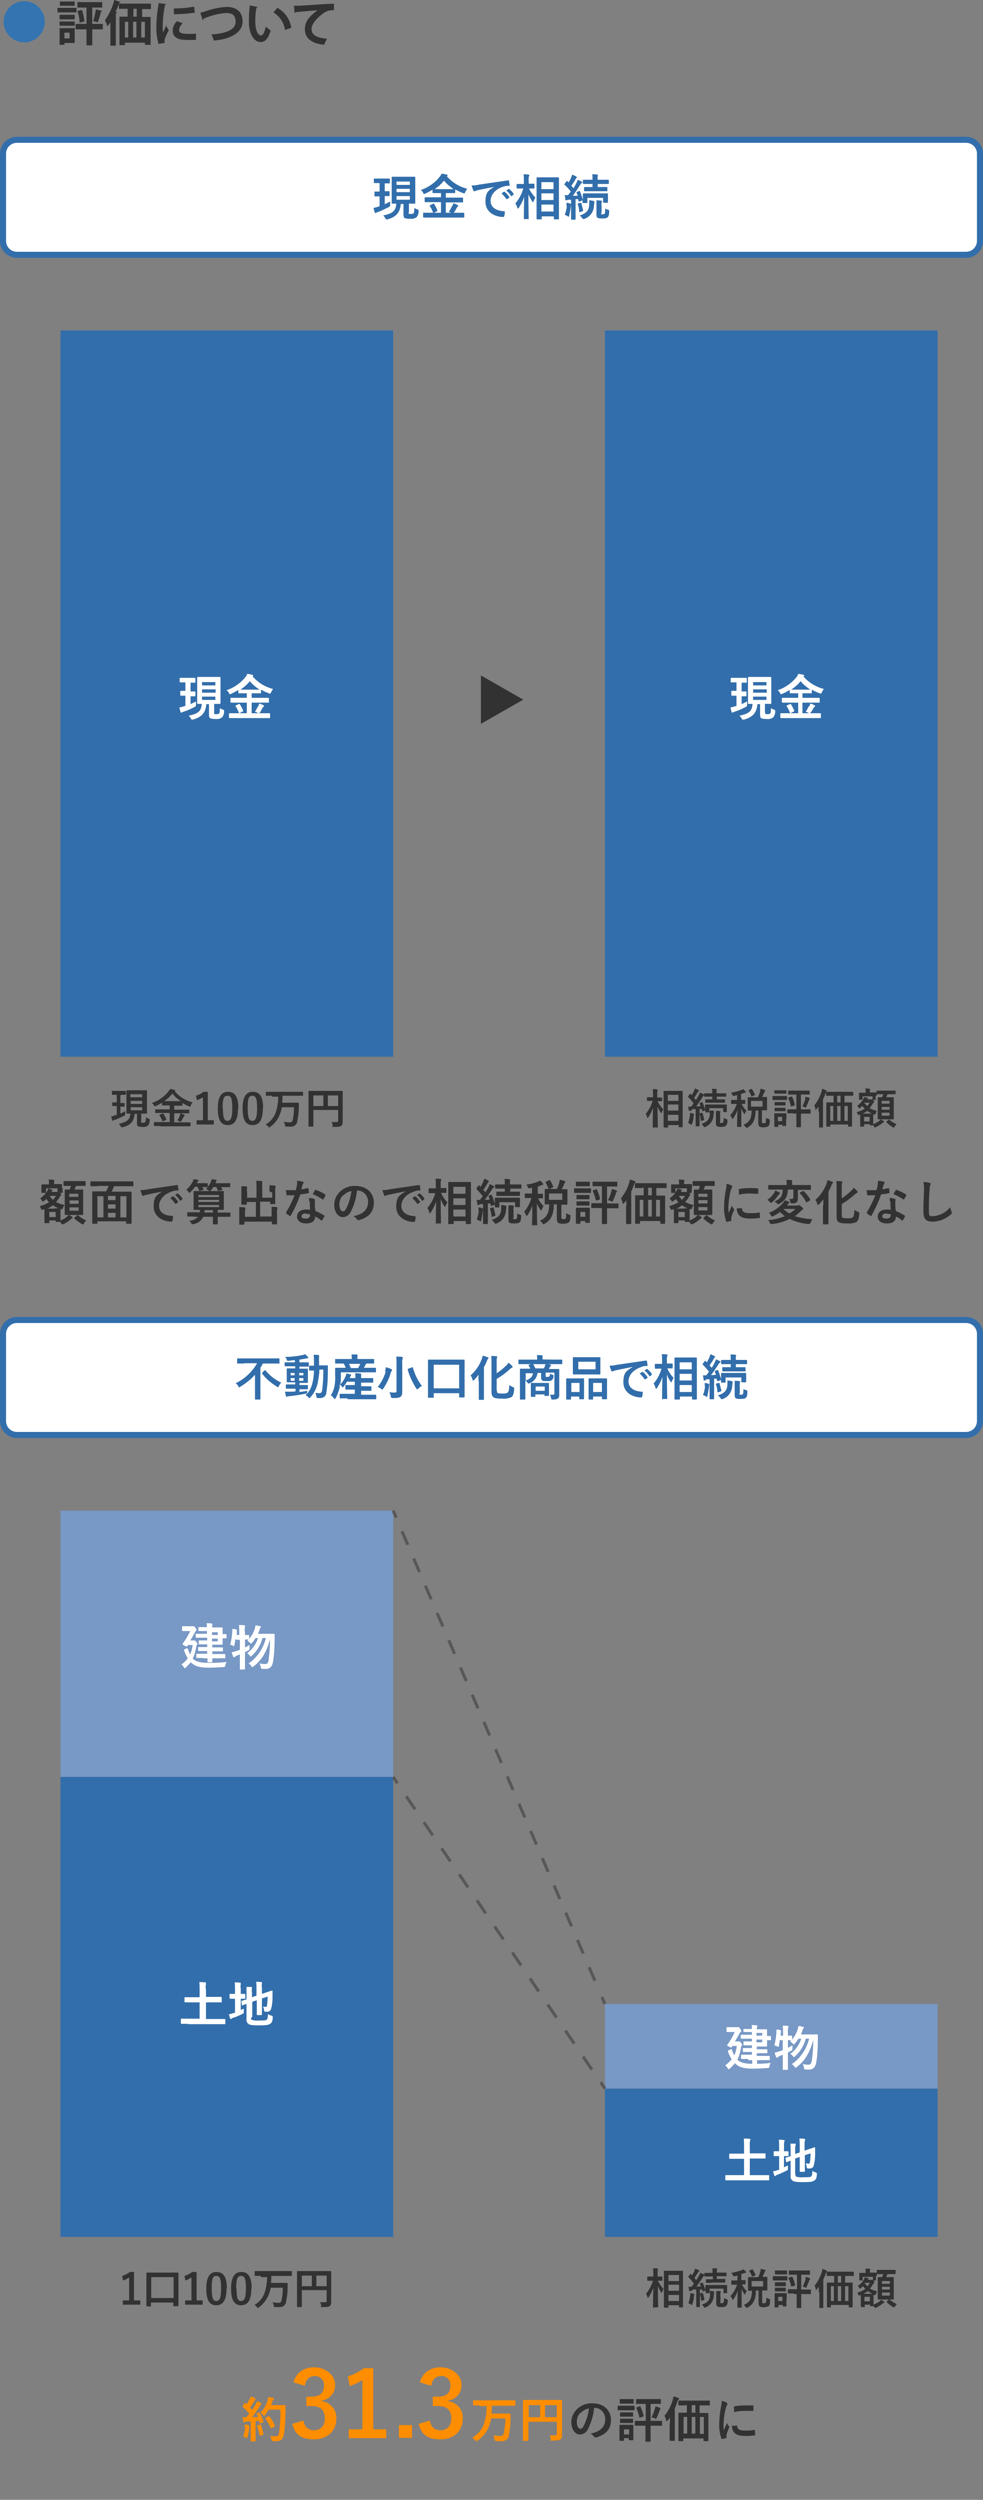
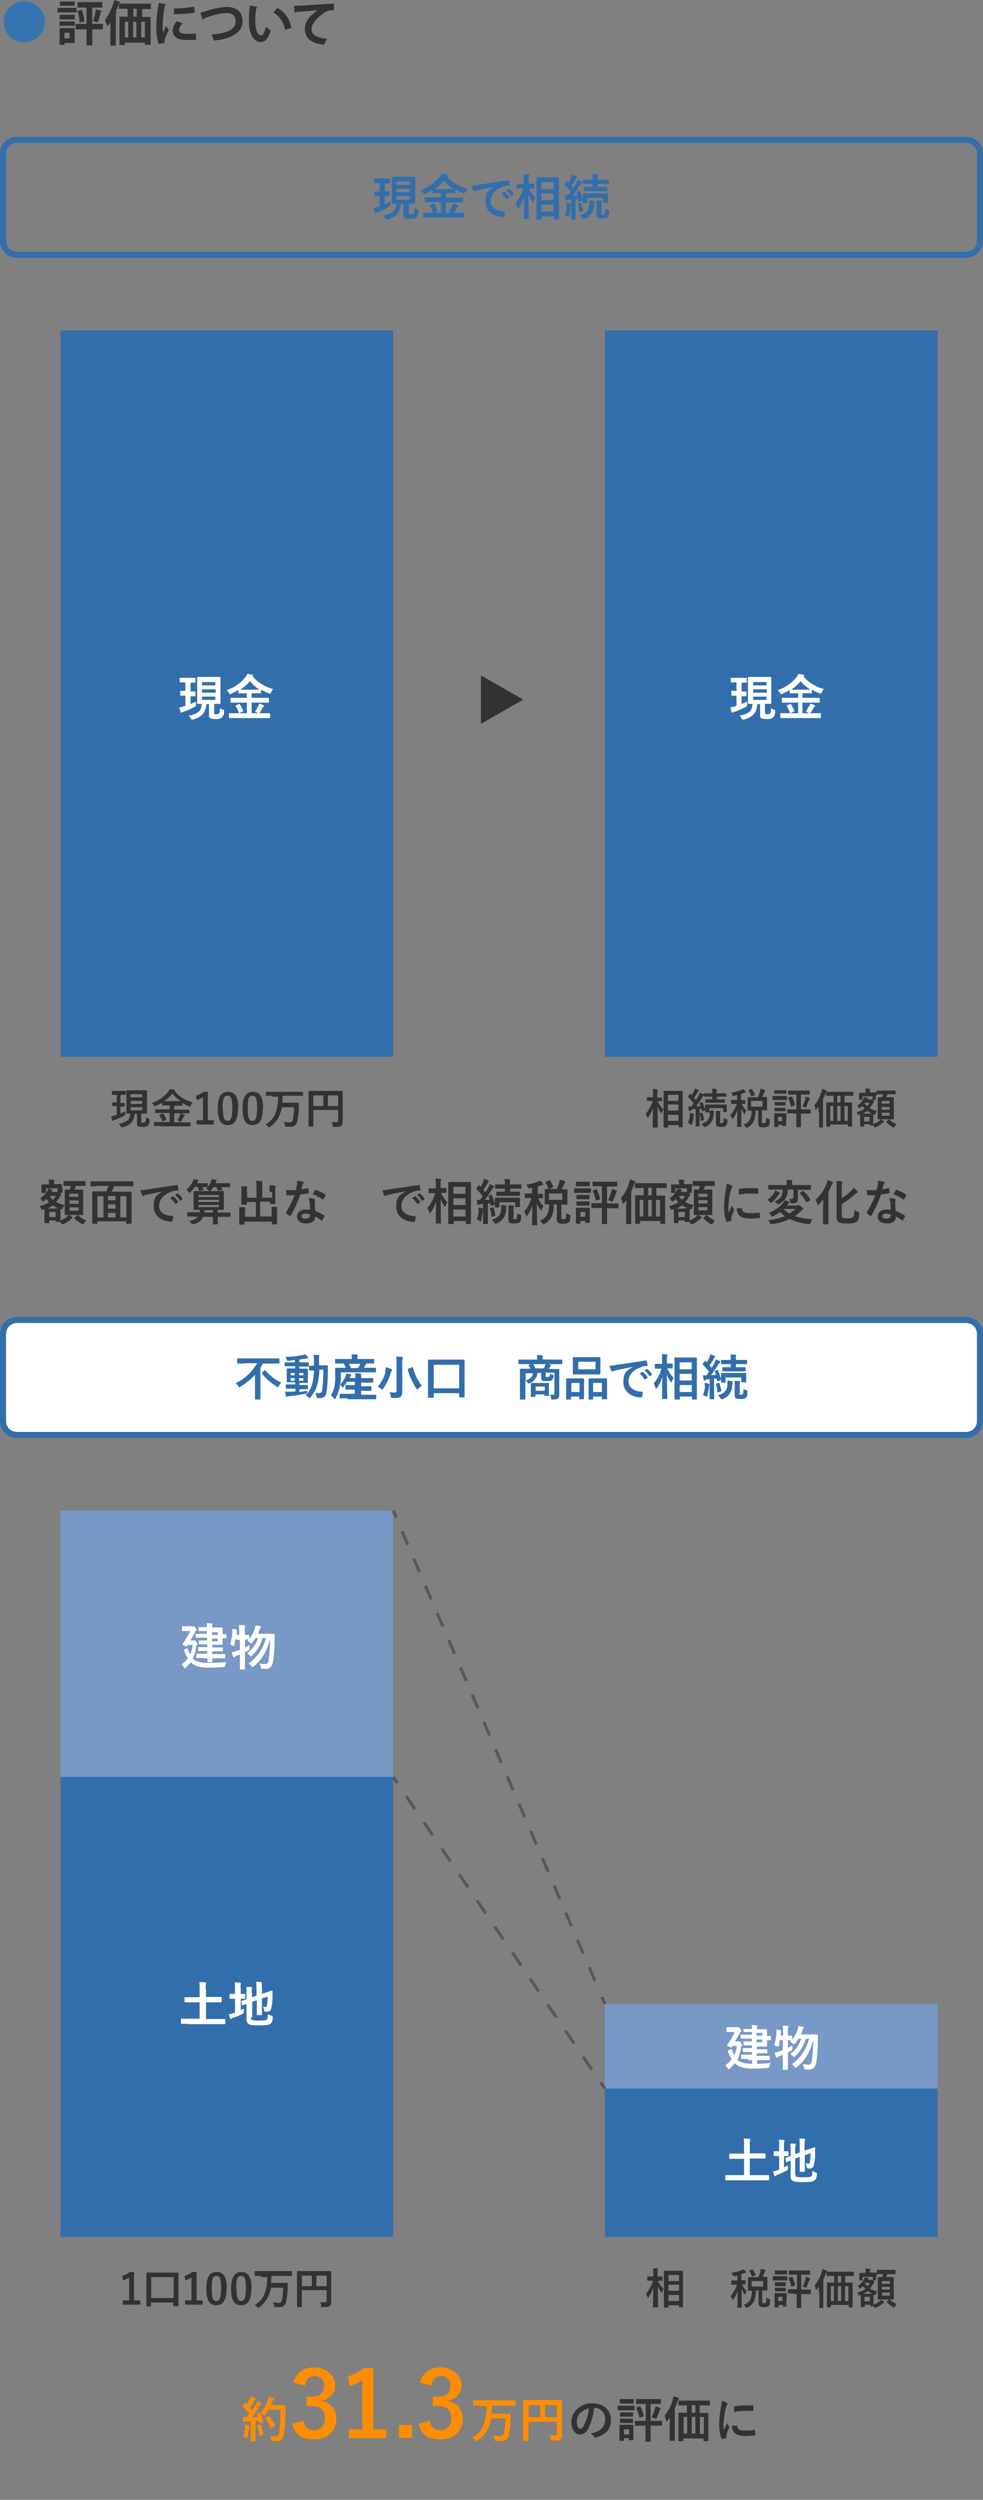
<svg xmlns="http://www.w3.org/2000/svg" version="1.1" viewBox="0 0 325 826.1">
  <rect x="0" y="0" width="325" height="826.1" fill="#808080" stroke="none" />
  <defs>
    <style> .cls-1 { fill: #323232; } .cls-2 { stroke-dasharray: 0 0 5.2 5.2; } .cls-2, .cls-3, .cls-4 { fill: none; stroke: #595757; stroke-miterlimit: 10; } .cls-5 { fill: #7898c5; } .cls-6 { fill: #ff8d00; } .cls-7 { fill: #326eab; } .cls-4 { stroke-dasharray: 0 0 4.9 4.9; } .cls-8 { fill: #fff; } .cls-9 { fill: #3374b1; } </style>
  </defs>
  <g>
    <g id="_レイヤー_1" data-name="レイヤー_1">
      <g id="_レイヤー_2-2" data-name="レイヤー_2-2">
        <g id="Layer_2">
          <g id="_レイアウト">
-             <rect class="cls-8" x="1" y="46.2" width="323" height="38" rx="4.6" ry="4.6" />
            <path class="cls-7" d="M319.4,47.2c2,0,3.6,1.6,3.6,3.6v28.8c0,2-1.6,3.6-3.6,3.6H5.6c-2,0-3.6-1.6-3.6-3.6h0v-28.8c0-2,1.6-3.6,3.6-3.6h313.8M319.4,45.2H5.6c-3.1,0-5.6,2.5-5.6,5.6v28.8c0,3.1,2.5,5.6,5.6,5.6h313.8c3.1,0,5.6-2.5,5.6-5.6v-28.8c0-3.1-2.5-5.6-5.6-5.6Z" />
            <path class="cls-7" d="M127.2,60.4v2.8h1.4c.1,0,.2,0,.2.2v1.2c0,.2,0,.2-.2.2h-1.4v2.7c.6-.3,1.2-.6,1.8-.9,0,.4,0,.7,0,1.1,0,.3-.1.6-.4.7-1.2.6-2.4,1.2-3.7,1.7-.2,0-.3.1-.5.2,0,0-.2.1-.3.1,0,0-.2,0-.2-.2-.1-.4-.3-.9-.4-1.5.5-.1,1-.2,1.5-.4.2,0,.4-.1.5-.2v-3.2h-1.5c0,0-.2,0-.2-.2v-1.2c0-.2,0-.2.2-.2h1.5v-2.8h-1.7c0,0-.2,0-.2-.2v-1.1c0-.2,0-.2.2-.2h4.9c0,0,.2,0,.2.2v1.2c0,.2,0,.2-.2.2h-1.6ZM135.1,70.2c0,.3,0,.4.2.5.2,0,.4,0,.6,0,.3,0,.6,0,.8-.2.2-.2.3-.7.3-1.8.3.2.6.4,1,.5.4.1.4.2.4.6,0,.7-.2,1.4-.7,2-.6.4-1.3.6-2,.5-.6,0-1.2,0-1.8-.2-.3-.1-.5-.5-.5-1.1v-3.6h-.9c-.2,2.9-1.6,4.3-4.4,5.1-.1,0-.2,0-.3,0-.2,0-.2,0-.4-.4-.2-.3-.4-.6-.7-.9,2.8-.6,4.2-1.3,4.3-3.9h-1.3c-.2,0-.2,0-.2-.2v-8.5c0,0,0-.2.2-.2h7.4c.1,0,.2,0,.2.2v8.5c0,.1,0,.2-.2.2h-1.9v2.8h0ZM131.1,60v1.1h4.4v-1.1h-4.4ZM135.5,63.5v-1.1h-4.4v1.1h4.4ZM135.5,64.8h-4.4v1.2h4.4v-1.2Z" />
            <path class="cls-7" d="M142.2,71.9h-2.1c-.1,0-.2,0-.2-.2v-1.2c0-.2,0-.2.2-.2h5.7v-3.5h-5.2c-.1,0-.2,0-.2-.2v-1.2c0-.2,0-.2.2-.2h5.2v-1.4h-2.6c-.1,0-.2,0-.2-.2v-.9c-.8.5-1.6.9-2.4,1.3-.1,0-.2.1-.4.1-.1,0-.2,0-.3-.4-.2-.4-.5-.7-.8-.9,2.4-.8,4.6-2.3,6.2-4.3.3-.3.5-.7.7-1.1.6,0,1.2.2,1.7.3.1,0,.3.1.3.3,0,.1,0,.1-.2.2,0,0,0,0-.1,0,1.8,2.1,4.1,3.5,6.8,4.2-.3.3-.5.7-.7,1.1-.1.3-.2.4-.3.4-.1,0-.3,0-.4-.1-.9-.3-1.7-.7-2.6-1.2v1c0,.1,0,.2-.2.2h-2.9v1.5h5.5c.1,0,.2,0,.2.2v1.2c0,.2,0,.2-.2.2h-5.5v3.4h5.9c0,0,.2,0,.2.2v1.2c0,.1,0,.2-.2.2h-11.3,0ZM143.1,67.3c.2,0,.3,0,.4,0,.4.7.8,1.4,1.1,2.2,0,.2,0,.2-.1.3l-1,.5c-.2,0-.3,0-.3,0-.3-.8-.6-1.5-1.1-2.2-.1-.1,0-.2.1-.3l.9-.4h0ZM148.4,62.5h1.6c-1.2-.8-2.3-1.7-3.2-2.8-.9,1.1-1.9,2-3.1,2.8h4.8,0ZM149.6,68c.1-.3.2-.6.3-.8.5.1.9.3,1.3.5.2,0,.3.2.3.3s0,.2-.2.3c-.2.2-.3.3-.4.6-.3.5-.5,1-.9,1.4-.1.1-.2.2-.3.2-.1,0-.3,0-.4-.1-.3-.2-.6-.3-.9-.4.4-.6.7-1.2,1-1.8h0Z" />
            <path class="cls-7" d="M163.6,61.7c-1.9.4-3.7.7-5.4,1.1-.3,0-.7.2-1,.3-.1,0-.2.1-.4.1-.1,0-.3-.1-.3-.2-.2-.6-.4-1.1-.6-1.7.9,0,1.7-.1,2.5-.3,2-.3,5.5-.8,9.6-1.4.2,0,.3,0,.3.2,0,.5.2.9.2,1.4,0,.2-.1.2-.3.2-.7,0-1.3.1-1.9.3-2.7.9-4.1,2.8-4.1,4.7s1.5,3.2,4.3,3.4c.3,0,.4,0,.4.2,0,.5,0,.9-.2,1.4,0,.2-.1.3-.3.3-2.8,0-5.9-1.6-5.9-5s1.1-3.8,3.1-5.1h0ZM166.7,63.4c0,0,.1,0,.2,0,.6.5,1.1,1.1,1.5,1.7,0,0,0,.2,0,.2h0l-.7.5c-.1,0-.2,0-.3,0-.4-.7-1-1.3-1.6-1.9l.9-.6h0ZM168.1,62.4c.1,0,.1,0,.2,0,.6.5,1.1,1,1.5,1.6,0,0,0,.2,0,.3,0,0,0,0,0,0h0l-.6.5c0,0-.1,0-.2,0,0,0,0,0,0,0-.4-.7-1-1.3-1.6-1.8l.8-.6Z" />
            <path class="cls-7" d="M173.4,72.5c-.2,0-.2,0-.2-.2s0-3.5.1-7.3c-.4,1.3-1,2.5-1.8,3.7-.1.2-.2.2-.3.2s-.1,0-.2-.3c-.1-.5-.3-.9-.6-1.4,1.2-1.4,2.1-3.1,2.6-4.9h-2c-.1,0-.2,0-.2-.2v-1.1c0-.2,0-.2.2-.2h2.2v-1c0-.7,0-1.5-.1-2.2.5,0,1.1,0,1.6.1.2,0,.3,0,.3.2,0,.1,0,.2-.1.3-.1.5-.2,1-.1,1.5v1h1.7c0,0,.2,0,.2.2v1.2c0,.2,0,.2-.2.2h-1.6c.5,1.1,1.3,2.1,2.1,3-.2.4-.4.8-.6,1.2,0,.2-.1.3-.2.3s-.1,0-.2-.2c-.5-.7-.9-1.5-1.3-2.3,0,4.2.1,7.6.1,7.9s0,.2-.2.2h-1.3ZM177.6,72.5c-.2,0-.2,0-.2-.2v-13.5c0-.1,0-.2.2-.2h7c0,0,.2,0,.2.2v13.5c0,0,0,.2-.2.2h-1.3c-.1,0-.2,0-.2-.2v-.8h-4v.8c0,.1,0,.2-.2.2h-1.3ZM179,62.5h4v-2.3h-4v2.3ZM183,66.2v-2.3h-4v2.2h4ZM183,70v-2.4h-4v2.3h4Z" />
            <path class="cls-7" d="M187.9,66.1c-.2,0-.4,0-.6.1,0,0-.2,0-.2,0-.1,0-.2,0-.2-.3,0-.4-.1-.8-.2-1.4.4,0,.8,0,1.1,0,.3-.4.6-.8.9-1.2-.6-.8-1.3-1.6-2.1-2.3,0,0,0,0,0-.1,0,0,0-.1.1-.2l.6-.8c.1-.2.2-.2.3,0l.4.4c.3-.6.7-1.2.9-1.8.1-.3.2-.6.3-.8.5.2.9.4,1.3.6.1,0,.2.2.2.3,0,0,0,.2-.1.2-.1,0-.2.2-.3.4-.4.8-.9,1.5-1.4,2.2l.7.8c.4-.6.7-1.2,1-1.8.2-.3.3-.7.4-1,.5.2.9.4,1.3.6.1,0,.2.1.2.2,0,.1,0,.2-.2.3-.2.2-.4.4-.5.6-.8,1.3-1.7,2.6-2.4,3.6.5,0,1.1,0,1.6,0-.1-.3-.2-.7-.4-1,0-.1,0-.2.2-.3l.7-.3c.1,0,.2,0,.2,0,.4.9.7,1.9,1,2.9v-1.8c0,0,0-.3.2-.3h7.9c.1,0,.2,0,.2.2v2.7c0,0,0,.2-.2.2h-1.2q-.2,0-.2-.2v-1.4h-5.2v1.5c0,.2,0,.2-.2.2h-1.2c-.2,0-.2,0-.2-.2v-.7c0,0-.1,0-.2.1l-.8.3c-.2,0-.3,0-.3-.1l-.2-.7h-.8v6.6c0,0,0,.2-.2.2h-1.1c-.2,0-.2,0-.2-.2v-6.4h-1.3c0,0,0,0,0,0ZM187.3,68c0-.3,0-.7,0-1,.4,0,.8.1,1.2.3.2,0,.3.1.3.2,0,0,0,.2,0,.2,0,.2-.1.4-.1.6-.1,1-.3,1.9-.5,2.9,0,.3-.1.4-.2.4-.1,0-.3-.1-.4-.2-.3-.2-.6-.3-.9-.4.4-.9.6-1.9.7-2.9h0ZM191.9,67c.2,0,.2,0,.3.1.2.8.4,1.6.6,2.4,0,.2,0,.2-.2.3l-.8.3c-.2,0-.3,0-.3-.1,0-.8-.2-1.7-.5-2.5,0-.2,0-.2.2-.3l.7-.2h0ZM194.8,67.5v-1.3c.5,0,1,.1,1.4.2.2,0,.3,0,.3.2,0,.1,0,.2,0,.3,0,.3,0,.6-.1.8,0,2.1-1.2,3.9-3.1,4.6-.1,0-.2.1-.4.1-.1,0-.2-.1-.4-.3-.2-.3-.5-.6-.8-.9,2.5-.8,3.1-2,3.1-3.8h0ZM195.3,63.2h-2c-.1,0-.2,0-.2-.2v-1c0-.2,0-.2.2-.2h2.6v-1h-3c0,0-.2,0-.2-.2v-1c0-.1,0-.2.2-.2h3c0-.7,0-1.2-.1-1.8.5,0,1.1,0,1.6.1.2,0,.3,0,.3.2,0,.1,0,.2-.1.3,0,.3-.1.6,0,.9v.3h3.5c0,0,.2,0,.2.2v1c0,.2,0,.2-.2.2h-3.5v1h3c.1,0,.2,0,.2.2v1c0,.2,0,.2-.2.2h-5.2ZM198.7,70.4c0,.2,0,.3.1.4.2,0,.3.1.5,0,.2,0,.5,0,.6-.2.1-.2.2-.5.2-1.7.3.2.6.3.9.4.4.1.4.1.4.6,0,1.2-.2,1.6-.5,1.9s-.8.4-1.9.4c-.5,0-.9,0-1.4-.2-.3-.2-.4-.5-.4-1.1v-3.1c0-.5,0-1.1,0-1.6.5,0,1,0,1.5.1.2,0,.3,0,.3.2,0,.1,0,.3-.1.4,0,.4-.1.8,0,1.2v2.4h0Z" />
            <rect class="cls-8" x="1" y="436.2" width="323" height="38" rx="4.6" ry="4.6" />
            <path class="cls-7" d="M319.4,437.2c2,0,3.6,1.6,3.6,3.6v28.8c0,2-1.6,3.6-3.6,3.6H5.6c-2,0-3.6-1.6-3.6-3.6v-28.8c0-2,1.6-3.6,3.6-3.6h313.8M319.4,435.2H5.6c-3.1,0-5.6,2.5-5.6,5.6v28.8c0,3.1,2.5,5.6,5.6,5.6h313.8c3.1,0,5.6-2.5,5.6-5.6v-28.8c0-3.1-2.5-5.6-5.6-5.6Z" />
            <path class="cls-7" d="M80.6,450.6h-2c0,0-.2,0-.2-.2v-1.3c0-.2,0-.2.2-.2h13.6c0,0,.2,0,.2.2v1.3c0,.2,0,.2-.2.2h-5.3c-.2.5-.5.9-.8,1.4v10.3c0,.1,0,.2-.2.2h-1.4c-.2,0-.2,0-.2-.2v-8c-1.4,1.6-3.1,2.9-4.9,4-.1,0-.2.1-.3.2-.1,0-.2-.1-.3-.4-.2-.4-.5-.7-.9-1,3-1.4,5.4-3.7,7.1-6.6h-4.4ZM87.5,452.9c0,0,.1-.1.2-.1s0,0,.1.1c1.4,1.7,3.2,3.1,5.2,4-.3.3-.6.7-.8,1.1-.1.3-.2.4-.3.4s-.2,0-.4-.2c-1.8-1.1-3.5-2.5-4.8-4.2-.1-.1,0-.2,0-.4l.8-.8h0Z" />
            <path class="cls-7" d="M98.9,460c.9-.1,1.8-.2,2.7-.4,0,.2-.1.5-.1.7v.3c.9-1,1.5-2.3,1.8-3.6.3-1.3.5-2.7.5-4.1h-1.4c-.2,0-.2,0-.2-.2v-1.2c0-.2,0-.2.2-.2h1.4v-1.3c0-.8,0-1.5-.1-2.3.5,0,1.1,0,1.6.1.2,0,.2,0,.2.2,0,.1,0,.3,0,.4,0,.5-.1,1.1,0,1.6v1.2h2.7c0,0,.2,0,.2.2v1.5c0,2.5-.1,4.9-.5,7.3,0,1-.9,1.8-1.9,1.8h-1c-.3,0-.4-.2-.4-.6,0-.4-.2-.7-.3-1.1.4,0,.9.1,1.3.1.5,0,.8-.3.9-1,.3-2.2.4-4.5.4-6.8h-1.3c0,1.5-.3,3.1-.6,4.6-.4,1.7-1.2,3.3-2.4,4.6-.2.2-.3.2-.3.2s-.2,0-.3-.2c-.3-.3-.6-.6-1-.8.2-.2.4-.3.5-.5h-.3c-1.7.4-3.8.7-5.6.9-.2,0-.4,0-.6.1,0,0-.2,0-.3.1,0,0-.2-.1-.2-.3,0-.4-.2-.9-.3-1.4.6,0,1.1,0,1.7,0,.6,0,1.2,0,1.8-.1v-.9h-3c-.1,0-.2,0-.2-.2v-1c0-.2,0-.2.2-.2h2.9v-.7h-2.6c0,0-.2,0-.2-.2v-4.2c0,0,0-.2.2-.2h2.6v-.7h-3.3c0,0-.2,0-.2-.2v-.9c0-.2,0-.2.2-.2h3.2v-.7c-.7,0-1.4.1-2.1.2-.4,0-.5,0-.6-.4-.1-.3-.3-.6-.5-.9,1.9,0,3.8-.2,5.7-.6.3,0,.6-.2.9-.3.3.3.6.6.9.9,0,0,.1.2.1.3,0,.1-.1.2-.3.2-.2,0-.5,0-.7.1-.6.1-1.3.2-1.9.3v.9h2.9c0,0,.2,0,.2.2v1c0,.2,0,.2-.1.2h-3v.7h2.6c.1,0,.2,0,.2.2v4.3c0,.1,0,.2-.2.2h-2.6v.7h2.6c.1,0,.2,0,.2.2v1c0,.1,0,.2-.2.2h-2.6v.8h0ZM97.4,454.5v-.8h-1.3v.8h1.3ZM97.4,456.3v-.9h-1.3v.9h1.3ZM98.9,453.7v.8h1.4v-.8h-1.4ZM100.3,455.4h-1.4v.9h1.4v-.9Z" />
            <path class="cls-7" d="M114.7,462.1h-2.2c0,0-.2,0-.2-.2v-1.1c0-.2,0-.2.2-.2h4.8v-1.4h-2.9c0,0-.2,0-.2-.2v-1.1c0-.2,0-.2.2-.2h2.9v-1.1h-2.6c-.3.6-.7,1.1-1.1,1.6-.1.2-.2.3-.3.3s-.1,0-.2-.2c-.2-.3-.5-.6-.8-.8v1c-.3,1.2-.7,2.4-1.3,3.5-.1.2-.2.3-.3.3s-.1,0-.3-.2c-.3-.4-.6-.7-1-1,.6-1,1-2,1.2-3.1.2-1.2.3-2.4.2-3.6v-2.2c0-.1,0-.2.2-.2h3.3c-.2-.5-.4-1-.7-1.4h-2.6c-.2,0-.2,0-.2-.2v-1.1c0-.2,0-.2.2-.2h5.3c0-.6,0-1.1-.1-1.5.6,0,1.1,0,1.7,0,.2,0,.3,0,.3.2,0,.1,0,.2,0,.3,0,.3-.1.6,0,.8v.2h5.3c0,0,.2,0,.2.2v1.1c0,.2,0,.2-.2.2h-2.4c0,0-.1.2-.2.3-.2.4-.4.8-.6,1.1h3.8c.1,0,.2,0,.2.2v1.1c0,.2,0,.2-.2.2h-11.4v1c0,1,0,2-.2,3,.8-.8,1.4-1.8,1.8-2.8.1-.3.2-.5.2-.8.5,0,.9.2,1.4.3.2,0,.2.1.2.2,0,0,0,.1-.1.2-.1.2-.2.4-.3.6v.2c0,0,1.8,0,1.8,0v-.2c0-.5,0-.9-.1-1.4.6,0,1.1,0,1.7.1.2,0,.3,0,.3.2,0,.1,0,.2,0,.3,0,.3,0,.6,0,.8v.2h3.8c0,0,.2,0,.2.2v1.1c0,.2,0,.2-.2.2h-3.8v1.2h3.2c0,0,.2,0,.2.2v1.1c0,.2,0,.2-.2.2h-3.2v1.3h4.8c0,0,.2,0,.2.2v1.1c0,.2,0,.2-.2.2h-9.1ZM115.4,450.7c.2.5.4.9.6,1.4h2.4c.3-.5.5-.9.7-1.4h-3.7Z" />
            <path class="cls-7" d="M127.3,453.2c.1-.5.2-.9.3-1.4.6.2,1.1.3,1.7.6.2,0,.3.2.3.3,0,.1,0,.2-.1.3-.1.2-.2.4-.3.6-.5,1.9-1.4,3.7-2.5,5.3-.1.2-.2.3-.3.3s-.2,0-.3-.2c-.4-.3-.8-.5-1.2-.7,1.2-1.5,2.1-3.2,2.6-5h0ZM133,456.8c0,1.1,0,2.4,0,3.2,0,.6-.1,1.2-.6,1.6-.4.3-1,.4-2.6.4q-.5,0-.6-.5c0-.5-.2-1-.5-1.4.6,0,1.1.1,1.7.1.5,0,.7-.1.7-.6v-9c0-.8,0-1.5-.1-2.3.6,0,1.3,0,1.9.1.2,0,.3.1.3.2,0,.1,0,.2-.1.4-.1.5-.2,1.1-.1,1.6v6.2h0ZM136.2,451.8c.2,0,.2,0,.3.1.6,2.2,1.6,4.3,3,6.1-.4.2-.8.5-1.2.9-.2.2-.3.2-.4.2s-.2-.1-.3-.3c-1.2-1.9-2.2-4-2.8-6.2,0-.2,0-.2.2-.3l1.1-.4h0Z" />
            <path class="cls-7" d="M141.7,461.9c-.2,0-.2,0-.2-.2v-12.2c0-.1,0-.2.2-.2h11.7c0,0,.2,0,.2.2v12.1c0,.1,0,.2-.2.2h-1.4c-.2,0-.2,0-.2-.2v-1.2h-8.4v1.3c0,.2,0,.2-.2.2h-1.5ZM143.4,458.8h8.4v-7.8h-8.4v7.8Z" />
-             <path class="cls-7" d="M158.2,456.3v-2c-.4.6-.9,1.1-1.4,1.7-.2.1-.3.2-.4.2s-.2-.1-.2-.4c-.1-.5-.4-.9-.6-1.3,1.7-1.5,2.9-3.3,3.7-5.4.1-.4.2-.7.3-1.1.5.1,1,.3,1.6.5.2,0,.3.1.3.2,0,.1,0,.2-.1.3-.2.2-.3.4-.4.7-.3.7-.6,1.4-1,2.1v10.6c0,0,0,.2-.2.2h-1.3c-.2,0-.2,0-.2-.2v-6h0ZM164.3,459.5c0,.6.1.8.4.9.5.1,1.1.1,1.6.1.6,0,1.2,0,1.6-.4.3-.2.4-.9.5-2.4.4.3.8.5,1.2.7.4.1.4.1.4.6-.1,1.6-.4,2.3-.9,2.7-.9.4-1.9.6-2.9.5-.9,0-1.9,0-2.8-.3-.5-.3-.9-.7-.9-1.8v-10.1c0-.6,0-1.2-.1-1.9.6,0,1.1,0,1.7.1.2,0,.3,0,.3.2,0,.1,0,.2-.1.3-.1.4-.1.7-.1,1.1v4c1.1-.7,2.1-1.5,3-2.4.4-.3.7-.7.9-1.1.4.3.9.7,1.2,1.1.1.1.2.2.2.3s-.1.2-.3.3c-.3.2-.6.4-.8.6-1.3,1.2-2.7,2.2-4.2,3.1v3.8h0Z" />
            <path class="cls-7" d="M173.6,450.8h-2c-.1,0-.2,0-.2-.2v-1.1c0-.2,0-.2.2-.2h6c0-.6,0-1.1-.1-1.5.6,0,1.2,0,1.7.1.2,0,.2,0,.2.2,0,.1,0,.2,0,.3,0,.3-.1.5,0,.8h0c0,.1,6.3.1,6.3.1.1,0,.2,0,.2.2v1.1c0,.2,0,.2-.2.2h-12,0ZM184.9,458.4c0,.9,0,1.9,0,2.4,0,.5,0,1-.4,1.3-.2.2-.7.4-1.8.4q-.5,0-.5-.4c0-.4-.2-.8-.4-1.2.4,0,.6,0,1,0s.5-.1.5-.5v-6.8h-2.9v.9c0,.3,0,.4.1.5s.2,0,.5,0c.2,0,.4,0,.6-.1.2-.2.2-.4.2-1,.2.2.5.3.8.4.3,0,.4.1.4.5,0,.5-.2,1-.6,1.3-.4.3-.7.3-1.7.3s-1.2,0-1.4-.2c-.3-.2-.4-.6-.4-.9v-1.6h-1.2c-.1,1.5-1.2,2.9-2.6,3.4-.1,0-.2.1-.4.1-.1,0-.2-.1-.4-.4-.2-.2-.3-.5-.6-.6v6.1c0,0,0,.2-.2.2h-1.4c-.2,0-.2,0-.2-.2v-9.8c0-.1,0-.2.2-.2h3.2c-.1-.4-.3-.7-.5-1-.1-.1,0-.2.1-.3l1-.3c.1,0,.3,0,.4.1h0c.3.5.5.9.7,1.4h2.8c.2-.3.3-.6.4-.9,0-.2.2-.5.2-.7.5,0,1,.2,1.6.4.1,0,.2.1.2.2,0,.1,0,.2-.2.3-.1,0-.2.2-.3.4,0,.2-.2.3-.2.5h3.2c.1,0,.2,0,.2.2v5.8h0ZM173.8,453.8v2.4c1.5-.5,2.3-1.3,2.4-2.4h-2.4ZM175.7,461.6c-.2,0-.2,0-.2-.2v-4.2c0-.1,0-.2.2-.2h5.6c.1,0,.2,0,.2.2v3.9c0,0,0,.2-.2.2h-1.1c-.2,0-.2,0-.2-.2v-.3h-3v.6c0,.2,0,.2-.2.2h-1.1ZM177.1,459.6h3v-1.4h-3v1.4Z" />
            <path class="cls-7" d="M187.4,462.5c-.2,0-.2,0-.2-.2v-6.6c0-.1,0-.2.2-.2h5.5c.1,0,.2,0,.2.2v6.5c0,.1,0,.2-.2.2h-1.2c-.1,0-.2,0-.2-.2v-.7h-2.7v.8c0,.2,0,.2-.2.2h-1.3ZM188.9,460h2.7v-3h-2.7v3ZM196.2,448.5h2.1c.1,0,.2,0,.2.2v5.3c0,0,0,.2-.2.2h-8.7c-.1,0-.2,0-.2-.2v-5.3c0-.1,0-.2.2-.2h6.6ZM191.2,452.5h5.7v-2.5h-5.7v2.5ZM194.8,462.5c-.1,0-.2,0-.2-.2v-6.6c0,0,0-.2.2-.2h5.7c0,0,.2,0,.2.2v6.5c0,0,0,.2-.2.2h-1.3c-.2,0-.2,0-.2-.2v-.7h-2.9v.8c0,.2,0,.2-.2.2h-1.2ZM196.2,460h2.8v-3h-2.9v3Z" />
            <path class="cls-7" d="M209.2,451.7c-1.9.4-3.7.7-5.4,1.1-.3,0-.7.2-1,.3-.1,0-.2.1-.4.1-.1,0-.3-.1-.3-.2-.2-.6-.4-1.1-.6-1.7.9,0,1.7-.1,2.5-.3,2-.3,5.5-.8,9.6-1.4.2,0,.3,0,.3.2,0,.5.2.9.2,1.4,0,.2-.1.2-.3.2-.7,0-1.3.1-1.9.4-2.7.9-4.1,2.8-4.1,4.7s1.5,3.2,4.3,3.4c.3,0,.4,0,.4.2,0,.5,0,.9-.2,1.4,0,.2-.1.3-.3.3-2.8,0-5.9-1.6-5.9-5s1.1-3.8,3.1-5.1h0s0,0,0,0ZM212.4,453.4c0,0,.1,0,.2,0,.6.5,1.1,1.1,1.5,1.7,0,0,0,.2,0,.2h0l-.7.5c0,0-.2,0-.3,0-.4-.7-1-1.3-1.6-1.9l.9-.6h0ZM213.8,452.4c0,0,.2,0,.2,0,.6.5,1.1,1,1.5,1.6,0,0,0,.2,0,.3,0,0,0,0,0,0h0l-.6.5c0,0-.2,0-.2,0,0,0,0,0,0,0h0c-.4-.8-1-1.4-1.6-1.9l.8-.6h0Z" />
            <path class="cls-7" d="M219.1,462.5c-.2,0-.2,0-.2-.2s0-3.5.1-7.3c-.4,1.3-1,2.5-1.8,3.7-.1.2-.2.2-.3.2s-.1,0-.2-.3c-.1-.5-.3-.9-.6-1.4,1.2-1.4,2.1-3.1,2.6-4.9h-2c-.1,0-.2,0-.2-.2v-1.2c0-.2,0-.2.2-.2h2.2v-1c0-.7,0-1.5-.1-2.2.5,0,1.1,0,1.6.1.2,0,.3,0,.3.2,0,.1,0,.2-.1.3-.1.5-.2,1-.1,1.5v1h1.7c0,0,.2,0,.2.2v1.2c0,.2,0,.2-.2.2h-1.6c.5,1.1,1.2,2.2,2.1,3.1-.2.4-.4.8-.6,1.2,0,.2-.1.3-.2.3s-.1,0-.2-.2c-.5-.7-.9-1.5-1.2-2.4,0,4.2.1,7.6.1,7.9s0,.2-.2.2h-1.3ZM223.2,462.5c-.2,0-.2,0-.2-.2v-13.5c0-.1,0-.2.2-.2h7c0,0,.2,0,.2.2v13.5c0,0,0,.2-.2.2h-1.2c-.1,0-.2,0-.2-.2v-.8h-4v.8c0,.1,0,.2-.2.2h-1.4ZM224.7,452.5h4v-2.3h-4v2.3ZM228.7,456.2v-2.2h-4v2.2h4ZM228.7,460v-2.3h-4v2.3h4Z" />
            <path class="cls-7" d="M233.6,456.1c-.2,0-.4,0-.6.1,0,0-.2,0-.2,0-.1,0-.2-.1-.2-.3,0-.4-.1-.9-.2-1.4.4,0,.8,0,1.1,0,.3-.4.6-.8.9-1.2-.6-.8-1.3-1.6-2.1-2.4,0,0,0,0,0-.1,0,0,0-.1.1-.2l.6-.8c.1-.2.2-.2.3,0l.4.4c.3-.6.7-1.2.9-1.8.1-.3.2-.6.3-.9.5.2.9.4,1.3.6.1,0,.2.2.2.3,0,0,0,.2-.1.2-.1,0-.2.2-.3.4-.4.8-.9,1.5-1.4,2.2l.7.8c.4-.6.7-1.1,1-1.8.2-.3.3-.7.4-1,.5.2.9.4,1.3.6.1,0,.2.1.2.2,0,.1,0,.2-.2.3-.2.2-.4.4-.5.6-.8,1.3-1.7,2.6-2.4,3.5.5,0,1.1,0,1.6-.1-.1-.3-.2-.7-.4-1,0-.1,0-.2.2-.3l.7-.3c.1,0,.2,0,.2.1.4.9.7,1.9,1,2.9v-1.7c0,0,0-.3.2-.3h7.9c.1,0,.2,0,.2.2v2.7c0,.1,0,.2-.2.2h-1.2q-.2,0-.2-.2v-1.4h-5.2v1.5c0,.2,0,.2-.2.2h-1.1c-.2,0-.2,0-.2-.2v-.7c0,0-.1,0-.2.1l-.8.3c-.2,0-.3,0-.3-.1l-.2-.7h-.8v6.6c0,.1,0,.2-.2.2h-1.1c-.2,0-.2,0-.2-.2v-6.4h-1.3c0,.1,0,0,0,0ZM233,458c0-.3,0-.7,0-1,.4,0,.8.1,1.2.3.2,0,.3.1.3.2,0,0,0,.2,0,.2,0,.2-.1.4-.1.6-.1,1-.3,1.9-.5,2.9,0,.3-.1.4-.2.4-.1,0-.3-.1-.4-.2-.3-.2-.6-.3-.9-.4.4-.9.6-1.9.7-2.9h0ZM237.6,457c.2,0,.2,0,.3.1.2.8.4,1.6.6,2.4,0,.2,0,.2-.2.3l-.8.3c-.2,0-.3,0-.3-.1,0-.8-.2-1.7-.5-2.5,0-.2,0-.2.2-.3l.7-.2h0ZM240.5,457.5v-1.3c.5,0,1,.1,1.4.2.2,0,.3,0,.3.2,0,.1,0,.2,0,.3,0,.3,0,.6-.1.8,0,2.1-1.2,3.9-3.1,4.6-.1,0-.2.1-.4.1-.1,0-.2-.1-.4-.4-.2-.3-.5-.6-.8-.9,2.5-.8,3.1-2,3.1-3.8h0ZM241,453.2h-2c-.1,0-.2,0-.2-.2v-1c0-.2,0-.2.2-.2h2.6v-1h-3c0,0-.2,0-.2-.2v-1c0-.1,0-.2.2-.2h3c0-.7,0-1.2-.1-1.8.5,0,1.1,0,1.6.1.2,0,.3.1.3.2,0,.1,0,.2-.1.3,0,.3-.1.6,0,.9v.3h3.5c0,0,.2,0,.2.2v1c0,.2,0,.2-.2.2h-3.5v1h3c.1,0,.2,0,.2.2v1c0,.2,0,.2-.2.2h-5.2,0ZM244.4,460.4c0,.2,0,.4.1.4.2,0,.3.1.5.1.2,0,.5,0,.6-.2.1-.2.2-.5.2-1.7.3.2.6.3.9.4.4.1.4.1.4.6,0,1.2-.2,1.6-.5,1.9s-.8.4-1.9.4c-.5,0-.9,0-1.4-.2-.3-.2-.4-.5-.4-1.1v-3.1c0-.5,0-1.1,0-1.6.5,0,1,0,1.5.1.2,0,.3,0,.3.2,0,.1,0,.3-.1.4,0,.4-.1.8,0,1.2v2.4h0Z" />
            <rect class="cls-5" x="20" y="499.2" width="110" height="88" />
            <rect class="cls-7" x="20" y="587.2" width="110" height="152" />
            <path class="cls-8" d="M63.8,548.2c1,.9,2.5,1.3,5,1.3,2,0,4.1,0,6.1-.3-.2.4-.4.8-.4,1.2,0,.3-.3.5-.6.5-1.6.1-3,.2-5,.2s-4.1-.2-5.5-1.5c-.1,0-.2-.2-.3-.3-.5.6-1.1,1.2-1.7,1.8-.2.1-.3.2-.3.2s-.2-.1-.3-.3c-.2-.4-.5-.7-.8-1,.8-.5,1.5-1.2,2.1-2-.5-.8-.9-1.6-1.2-2.5-.1-.3-.1-.3,0-.4l.8-.4c.3-.1.3,0,.4.2.2.6.4,1.2.8,1.8.4-1,.7-2,.8-3.1h-1.5l-.3.4c0,0-.1.1-.2.1-.2,0-.5-.1-.7-.3-.5-.2-.6-.3-.6-.4,0,0,0-.1,0-.2.9-1.3,1.8-2.7,2.5-4.2h-2.5c0,0-.2,0-.2-.2v-1.2c0-.2,0-.2.2-.2h3.7c0,0,.2,0,.5.5s.4.5.4.7,0,.2-.2.3c-.2.2-.3.4-.4.6-.4.7-.8,1.6-1.5,2.6h.8c.1,0,.3,0,.4,0,0,0,.1,0,.2,0s.3,0,.6.5.4.5.4.6,0,.2-.2.3c-.1.2-.2.4-.2.6-.2,1.4-.6,2.8-1.2,4.1h0c0,0,0,0,0,0ZM67.3,547.9h-2.2c0,0-.2,0-.2-.2v-1c0-.2,0-.2.2-.2h3.4v-.9h-2.8s-.2,0-.2-.2v-.9c0-.2,0-.2.2-.2h2.8v-.9h-2.6c0,0-.2,0-.2-.2v-.9c0-.2,0-.2.2-.2h2.6v-.9h-3.6c0,0-.2,0-.2-.2v-.9c0-.2,0-.2.2-.2h3.5v-.9h-2.6c-.1,0-.2,0-.2-.2v-.9c0-.2,0-.2.2-.2h2.6c0-.4,0-.9-.1-1.3.5,0,1,0,1.6.1.2,0,.3,0,.3.2,0,0,0,.2,0,.3,0,.2-.1.5,0,.8h3.2c0,0,.2,0,.2.2v2h1.1c0,0,.2,0,.2.2v1c0,.2,0,.2-.2.2h-1.1v1.9c0,0,0,.2-.2.2h-3.2v.9h3.3c0,0,.2,0,.2.2v.9c0,.2,0,.2-.2.2h-3.3v.9h4.1c0,0,.2,0,.2.2v1c0,.2,0,.2-.2.2h-4.1v1.1c0,0,0,.2-.2.2h-1.2c-.2,0-.2,0-.2-.2v-1.1h-1.2ZM70.1,539.4v.9h1.9v-.9h-1.9ZM72,541.5h-1.9v.9h1.9v-.9Z" />
            <path class="cls-8" d="M77.8,541.7c0,.6-.2,1.3-.3,1.9,0,.3-.1.4-.2.4-.1,0-.2,0-.3-.2-.3-.1-.6-.2-.9-.3.4-1.4.6-2.8.7-4.2,0-.3,0-.7,0-1,.4,0,.9,0,1.3.2.2,0,.2,0,.2.2,0,0,0,.2,0,.3,0,.2,0,.4,0,.5,0,.3,0,.5,0,.8h.8v-.9c0-.8,0-1.6-.1-2.4.6,0,1.1,0,1.7.1.2,0,.3,0,.3.2,0,.1,0,.2,0,.3-.1.6-.2,1.2,0,1.8v.9h1.2c0,0,.2,0,.2.2v1.1c.8-1,1.4-2.1,1.8-3.2.1-.4.2-.8.3-1.3.4,0,1,.2,1.5.3.2,0,.3.1.3.2,0,.1,0,.2-.2.3-.1.2-.3.5-.3.7-.1.4-.3.9-.5,1.3h5.3c0,0,.2,0,.2.2v1.2c0,2.6-.1,5.1-.5,7.7-.3,1.7-1,2.5-2.4,2.5h-1.1c-.3,0-.6-.2-.6-.6,0-.4-.2-.8-.4-1.2.6.1,1.2.2,1.9.2.7,0,1-.5,1.1-1.3.3-2.3.5-4.6.5-6.9-1.1,4-2.7,6.9-5.5,9-.2.1-.3.2-.4.2s-.2,0-.3-.3c-.2-.4-.5-.6-.9-.9,2.9-2,4.9-5,5.7-8.4h-1.1c-.6,2.2-1.8,4.3-3.5,5.8-.2.2-.3.3-.4.3s-.2,0-.3-.3c-.3-.3-.6-.6-.9-.8,1.7-1.2,3-3,3.6-5h-.8c-.4.6-.7,1.1-1.2,1.6-.2.2-.3.3-.3.3s-.2,0-.3-.3c-.3-.3-.6-.5-.9-.7l.4-.4h-1.2v2.6c.5-.2,1-.5,1.5-.8v1.1c0,.3,0,.5-.4.7s-.8.4-1.1.6v5.5c0,0,0,.2-.2.2h-1.3c-.2,0-.2,0-.2-.2v-4.8c-.4.2-.8.3-1.1.5-.2,0-.4.2-.5.3,0,0-.2.1-.3.2-.1,0-.2,0-.3-.2-.2-.5-.4-1.1-.5-1.5.5-.1,1-.2,1.5-.4l1.2-.4v-3.3h-.8Z" />
            <path class="cls-8" d="M62,668.8h-2c0,0-.2,0-.2-.2v-1.3c0-.2,0-.2.2-.2h6v-5.4h-4.8c0,0-.2,0-.2-.2v-1.3c0-.2,0-.2.2-.2h4.8v-2.5c0-.8,0-1.7-.1-2.5.6,0,1.3,0,1.9.1.1,0,.3,0,.3.2,0,.1,0,.2,0,.3-.1.6-.2,1.2,0,1.8v2.5h5c0,0,.2,0,.2.2v1.4c0,.2,0,.2-.2.2h-5v5.5h6.2c0,0,.2,0,.2.2v1.3c0,.2,0,.2-.2.2h-12Z" />
            <path class="cls-8" d="M79,664.5c.5-.2,1-.5,1.6-.7,0,.3,0,.7,0,1,0,.5,0,.5-.4.7-1,.5-2.1,1-3.1,1.3-.2,0-.4.1-.5.3,0,0-.2.1-.3.1-.1,0-.2,0-.2-.2-.2-.5-.3-.9-.4-1.4.5,0,1.1-.2,1.6-.4h.4v-4.7h-1.6c0,0-.2,0-.2-.2v-1.2c0-.2,0-.2.2-.2h1.6v-1.5c0-.8,0-1.6-.1-2.3.6,0,1.1,0,1.7.1.2,0,.3,0,.3.2,0,.1,0,.2,0,.3-.1.5-.1,1,0,1.5v1.7h1.3c0,0,.2,0,.2.2v1.2c0,.2,0,.2-.2.2h-1.3v4h0ZM83,666.8c0,.4,0,.6.3.7.7.2,1.5.3,2.3.2,1.7,0,2.3,0,2.6-.3s.3-.5.4-1.8c.4.2.7.4,1.2.5.2,0,.4.3.4.5,0,0,0,0,0,0h0c-.1,1.4-.3,1.8-.9,2.2s-1.3.5-3.8.5-3-.2-3.4-.5c-.5-.4-.7-1-.6-1.6v-5c-.8.3-1.2.4-1.3.5s-.2,0-.2-.1l-.2-1.2q0-.2.1-.2c.1,0,.5-.1,1.6-.5v-1.8c0-.8,0-1.5,0-2.3.5,0,1,0,1.5,0,.2,0,.3,0,.3.2,0,.1,0,.2,0,.3-.1.5-.1,1,0,1.5v1.4l1.5-.5v-2.3c0-.8,0-1.5-.1-2.3.5,0,1.1,0,1.6.1.2,0,.3,0,.3.2,0,.1,0,.2,0,.3-.1.5-.1,1,0,1.4v2l1.2-.4c1.5-.5,2-.7,2.1-.7s.2,0,.2.2v2c0,1.2-.1,2.4-.4,3.6-.2.9-.7,1.2-1.4,1.2h-.6c-.2,0-.4-.2-.4-.5,0-.4-.2-.8-.3-1.2.3,0,.6.1.8.1.3,0,.4,0,.5-.6.1-.9.2-1.9.2-2.8l-1.9.6v5.3c0,0,0,.2-.2.2h-1.3c-.2,0-.2,0-.2-.2v-4.7l-1.5.5v5h0Z" />
            <rect class="cls-5" x="200" y="662.2" width="110" height="28" />
            <rect class="cls-7" x="200" y="690.2" width="110" height="49" />
            <path class="cls-8" d="M243.8,680.7c1,.9,2.5,1.3,4.9,1.3,2,0,4.1,0,6.1-.3-.2.4-.4.8-.4,1.2,0,.3-.3.5-.6.5-1.6.1-3,.2-5,.2s-4.1-.2-5.5-1.5c-.1,0-.2-.2-.3-.3-.5.6-1.1,1.2-1.7,1.8-.2.1-.3.2-.4.2s-.2-.1-.3-.3c-.2-.4-.5-.7-.8-1,.8-.6,1.5-1.2,2.1-2-.5-.8-.9-1.6-1.2-2.5-.1-.3-.1-.3.1-.4l.8-.4c.3-.1.3,0,.4.2.2.6.4,1.2.8,1.8.4-1,.7-2,.8-3.1h-1.4l-.3.4c0,0-.1.1-.2.1-.2,0-.5-.1-.7-.3-.5-.2-.6-.3-.6-.4,0,0,0-.1.1-.2.9-1.3,1.8-2.7,2.4-4.2h-2.5c-.1,0-.2,0-.2-.2v-1.2c0-.2,0-.2.2-.2h3.8c.1,0,.2,0,.5.5s.4.5.4.7,0,.2-.2.3c-.2.2-.3.4-.4.6-.4.7-.9,1.6-1.5,2.6h.8c.1,0,.3,0,.4,0,.1,0,.1,0,.2,0s.3,0,.6.5.4.5.4.6,0,.2-.2.3c-.1.2-.2.4-.2.6-.2,1.4-.6,2.8-1.2,4.1h0c0,0,0,.1,0,.1ZM247.3,680.4h-2.1c-.1,0-.2,0-.2-.2v-1c0-.2,0-.2.2-.2h3.4v-.9h-2.8s-.2,0-.2-.2v-.9c0-.2,0-.2.2-.2h2.8v-.9h-2.6c-.1,0-.2,0-.2-.2v-.9c0-.2,0-.2.2-.2h2.6v-.9h-3.5c0,0-.2,0-.2-.2v-.9c0-.2,0-.2.2-.2h3.5v-.9h-2.6c-.1,0-.2,0-.2-.2v-.6c0-.2,0-.2.2-.2h2.6c0-.4,0-.9-.1-1.3.5,0,1,0,1.6.1.2,0,.3,0,.3.2,0,0,0,.2-.1.3,0,.2-.1.5-.1.8h3.2c0,0,.2,0,.2.2v2h1.1c0,0,.2,0,.2.2v1c0,.2,0,.2-.2.2h-1.1v1.9c0,0,0,.2-.2.2h-3.2v.9h3.3c0,0,.2,0,.2.2v.9c0,.2,0,.2-.2.2h-3.3v.9h4.1c.1,0,.2,0,.2.2v1c0,.2,0,.2-.2.2h-4v1.1c0,0,0,.2-.2.2h-1.2c-.2,0-.2,0-.2-.2v-1.1h-1.3v-.3ZM250.1,671.8v.9h1.9v-.9h-1.9ZM252,674h-1.9v.9h1.9v-.9Z" />
            <path class="cls-8" d="M257.8,674.1c0,.6-.2,1.3-.3,1.9,0,.3-.1.4-.2.4-.1,0-.2,0-.4-.2-.3-.1-.6-.2-.9-.3.4-1.4.6-2.8.7-4.2,0-.3,0-.7,0-1,.5,0,.9,0,1.3.2.2,0,.2,0,.2.2,0,0,0,.2,0,.3,0,.2,0,.4-.1.5,0,.3,0,.5,0,.8h.8v-.9c0-.8,0-1.6-.1-2.4.6,0,1.1,0,1.6.1.2,0,.3,0,.3.2,0,.1,0,.2-.1.3-.1.6-.2,1.2-.1,1.8v.9h1.2c0,0,.2,0,.2.2v1.1c.8-1,1.4-2.1,1.8-3.2.1-.4.2-.8.3-1.3.4,0,1,.2,1.5.3.2,0,.3.1.3.2,0,.1,0,.2-.2.3-.1.2-.3.5-.3.7-.1.4-.3.9-.5,1.3h5.4c.1,0,.2,0,.2.2,0,0,0,0,0,0v1.2c0,2.6-.1,5.1-.5,7.7-.3,1.7-1,2.5-2.4,2.5h-1.1c-.3,0-.6-.2-.6-.6,0-.4-.2-.8-.4-1.2.6.1,1.2.2,1.9.2.7,0,1-.5,1.1-1.3.3-2.3.5-4.6.5-6.9-1.1,4-2.7,6.9-5.5,9-.2.1-.3.2-.4.2s-.2,0-.3-.3c-.2-.4-.5-.6-.9-.9,2.9-2,4.9-5,5.7-8.4h-1.1c-.6,2.2-1.8,4.3-3.5,5.8-.2.2-.3.3-.4.3s-.2,0-.3-.3c-.3-.3-.6-.6-.9-.8,1.7-1.2,3-3,3.6-5h-.9c-.4.6-.7,1.1-1.2,1.6-.2.2-.3.3-.3.3s-.2,0-.4-.3c-.3-.3-.6-.5-.9-.7l.4-.4h-1.1v2.5c.5-.2,1-.5,1.5-.8v1.1c0,.3,0,.5-.4.7s-.8.4-1.1.6v5.5c0,0,0,.2-.2.2h-1.3c-.2,0-.2,0-.2-.2v-4.8c-.4.2-.8.3-1.1.5-.2,0-.4.2-.5.3,0,0-.2.1-.3.2-.1,0-.2,0-.3-.2-.2-.5-.4-1.1-.5-1.5.5-.1,1-.2,1.5-.4l1.2-.4v-3.3h-.9,0Z" />
            <path class="cls-8" d="M242,720.5h-2c-.1,0-.2,0-.2-.2v-1.3c0-.2,0-.2.2-.2h6v-5.4h-4.7c0,0-.2,0-.2-.2v-1.3c0-.2,0-.2.2-.2h4.7v-2.5c0-.8,0-1.7-.1-2.5.6,0,1.3,0,1.9.1.1,0,.3,0,.3.2,0,.1,0,.2-.1.3-.1.6-.2,1.2-.1,1.8v2.5h5c.1,0,.2,0,.2.2v1.3c0,.2,0,.2-.2.2h-5v5.5h6.2c.1,0,.2,0,.2.2v1.3c0,.2,0,.2-.2.2h-12Z" />
            <path class="cls-8" d="M259,716.3c.5-.2,1-.5,1.5-.7,0,.3,0,.7,0,1,0,.5,0,.5-.4.7-1,.5-2.1,1-3.1,1.4-.2,0-.4.1-.5.3,0,0-.2.1-.3.1-.1,0-.2,0-.2-.2-.2-.5-.3-.9-.4-1.4.5,0,1.1-.2,1.6-.4h.4v-4.6h-1.6c-.1,0-.2,0-.2-.2v-1.2c0-.2,0-.2.2-.2h1.6v-1.5c0-.8,0-1.6-.1-2.3.6,0,1.1,0,1.6.1.2,0,.3,0,.3.2,0,.1,0,.2-.1.3-.1.5-.1,1-.1,1.5v1.7h1.3c0,0,.2,0,.2.2v1.2c0,.2,0,.2-.2.2h-1.3v4h0ZM263,718.6c0,.4,0,.6.3.7.7.2,1.5.3,2.3.2,1.7,0,2.3,0,2.6-.3s.3-.5.4-1.8c.4.2.7.4,1.1.5.2,0,.4.3.4.5,0,0,0,0,0,0h0c-.1,1.4-.3,1.8-.9,2.2s-1.3.5-3.8.5-3-.2-3.4-.5c-.5-.4-.7-1-.6-1.6v-5c-.8.3-1.1.4-1.3.5s-.2,0-.2-.1l-.2-1.2q0-.2.1-.2c.1,0,.5-.1,1.6-.5v-1.8c0-.8,0-1.5-.1-2.3.5,0,1,0,1.5,0,.2,0,.3,0,.3.2,0,.1,0,.2-.1.3-.1.5-.1,1-.1,1.5v1.4l1.5-.5v-2.3c0-.8,0-1.5-.1-2.3.5,0,1.1,0,1.6.1.2,0,.3,0,.3.2,0,.1,0,.2-.1.3-.1.5-.1,1-.1,1.4v2l1.2-.4c1.5-.5,2-.7,2.1-.7s.2,0,.2.2v2c0,1.2-.1,2.4-.4,3.6-.2.9-.7,1.2-1.4,1.2h-.6c-.2,0-.4-.2-.4-.5,0-.4-.2-.8-.3-1.2.3,0,.6.1.9.1.3,0,.4,0,.5-.6.1-.9.2-1.9.2-2.8l-1.9.6v5.3c0,0,0,.2-.2.2h-1.3c-.2,0-.2,0-.2-.2v-4.7l-1.5.5v5.1h0Z" />
            <line class="cls-3" x1="130" y1="499.2" x2="131" y2="501.5" />
            <line class="cls-4" x1="132.9" y1="506" x2="198" y2="657.6" />
            <line class="cls-3" x1="199" y1="659.9" x2="200" y2="662.2" />
            <line class="cls-3" x1="130" y1="587.2" x2="131.4" y2="589.3" />
            <line class="cls-2" x1="134.3" y1="593.6" x2="197.1" y2="686" />
            <line class="cls-3" x1="198.6" y1="688.1" x2="200" y2="690.2" />
            <path class="cls-6" d="M85.6,797.3c.2,0,.2,0,.3,0,.5.9.9,1.9,1.2,2.9,0,.2,0,.3-.2.3l-.8.3c-.2,0-.2,0-.3-.1l-.2-.7c-.4,0-.7,0-1.1.1v6.5c0,0,0,.2-.2.2h-1.2c-.2,0-.2,0-.2-.2v-6.4h-1.5c-.2.1-.4.2-.6.2,0,0-.2,0-.2,0-.1,0-.2-.1-.2-.3,0-.4-.1-.8-.2-1.3h1.3l.9-1.2c-.7-.8-1.4-1.6-2.2-2.3,0,0,0,0,0-.1,0,0,0-.1.1-.2l.6-.8c0,0,.1-.1.2-.1s0,0,.1,0l.4.4c.3-.5.6-1.1.9-1.6.2-.3.3-.7.4-1,.5.2.9.4,1.4.6.1,0,.2.2.2.3s0,.1-.1.2c-.1.1-.2.2-.3.4-.4.8-.9,1.5-1.4,2.2.2.3.5.5.7.8.4-.6.7-1.2,1.1-1.8.2-.4.4-.7.5-1.1.5.2.9.4,1.3.7.1,0,.2.1.2.2s0,.2-.2.2c-.2.2-.4.4-.5.7-.8,1.3-1.7,2.5-2.4,3.5.6,0,1.3,0,1.9-.1-.1-.3-.3-.7-.4-1s0-.2.2-.3l.7-.3h0ZM80.9,802.1c0-.3,0-.6,0-.9.5,0,.9.1,1.2.2s.3.1.3.2c0,0,0,.2,0,.2,0,.2,0,.3,0,.5-.1,1-.3,2.1-.6,3.1,0,.2-.1.3-.2.3-.1,0-.3,0-.4-.2-.3-.2-.5-.3-.8-.4.4-1,.6-2,.7-3.1h0ZM86,801.2c.2,0,.2,0,.3.1.3,1,.6,2,.8,3,0,.2,0,.2-.2.3l-.8.3c-.2,0-.3,0-.3-.1-.2-1-.4-2-.8-3,0-.2,0-.2.1-.3l.8-.3h0ZM88.8,796.3c-.4.6-.8,1.2-1.2,1.8-.2.2-.3.3-.3.3s-.2,0-.3-.3c-.2-.3-.5-.6-.9-.8,1.1-1.1,1.8-2.4,2.3-3.8.1-.4.2-.9.3-1.4.6.1,1.2.3,1.6.3s.3.1.3.3,0,.2-.2.3c-.2.2-.4.5-.4.8-.1.3-.2.7-.4,1h4.6c0,0,.2,0,.2.2v1.3c0,2.7-.1,5.3-.5,8-.3,1.6-.9,2.4-2.4,2.4h-1.2c-.3,0-.6-.2-.6-.5,0-.4-.2-.8-.4-1.2.7.1,1.3.1,2,.1.6,0,.9-.5,1-1.4.3-2.5.5-5,.4-7.4h-3.8,0ZM88.8,798.5c.2,0,.2,0,.3,0,.7.9,1.3,2,1.8,3,0,.2,0,.2-.1.3l-1,.6c-.2.1-.2,0-.3,0-.4-1.1-1-2.1-1.7-3.1-.1-.2-.1-.2,0-.3l.9-.5h0Z" />
            <path class="cls-6" d="M97,787.3c.9-3.2,3.4-5,6.9-5s6.9,2.4,6.9,5.8c.1,2.6-1.8,4.8-4.4,5.2v.2c2.9.4,5,2.9,4.8,5.8,0,4-2.9,6.8-7.3,6.8s-6.3-1.5-7.3-5.1l3.7-1.1c.5,2.3,1.6,3.2,3.6,3.2s3.5-1.4,3.5-3.9-1.2-4.1-4.4-4.1h-1.7v-3.1h1.6c3,0,4.2-1.3,4.2-3.6.2-1.6-1-3-2.5-3.2,0,0,0,0,0,0-.2,0-.4,0-.6,0-1.6,0-2.9,1-3.2,3.2l-3.7-1.1Z" />
            <path class="cls-6" d="M138.8,787.3c.9-3.2,3.4-5,6.9-5s6.9,2.4,6.9,5.8c.1,2.6-1.8,4.8-4.4,5.2v.2c2.9.4,5,2.9,4.8,5.8,0,4-2.9,6.8-7.3,6.8s-6.3-1.5-7.3-5.1l3.7-1.1c.5,2.3,1.6,3.2,3.6,3.2s3.5-1.4,3.5-3.9-1.2-4.1-4.4-4.1h-1.7v-3.1h1.6c3,0,4.2-1.3,4.2-3.6.2-1.6-1-3-2.5-3.2,0,0,0,0,0,0-.2,0-.4,0-.6,0-1.6,0-2.9,1-3.2,3.2l-3.7-1.1Z" />
            <path class="cls-6" d="M123.4,802.8h4.3v2.9h-12.4v-2.9h4.5v-16.3c-1.3.9-2.7,1.5-4.2,2l-.6-3.2c1.9-.6,3.7-1.5,5.3-2.7h3.1v20.2Z" />
            <path class="cls-6" d="M136.2,805.6h-4.3v-4.2h4.3v4.2Z" />
            <path class="cls-6" d="M158.6,794.9h-2c0,0-.2,0-.2-.2v-1.3c0-.2,0-.2.2-.2h13.6c0,0,.2,0,.2.2v1.4c0,.2,0,.2-.2.2h-7.6c0,.9,0,1.7-.1,2.6h6.1c0,0,.2,0,.2.2v1.6c0,1.7-.2,3.4-.5,5.1,0,1.3-1.2,2.3-2.5,2.2h-.2c-.5,0-1,0-1.5,0q-.5,0-.6-.6c0-.4-.2-.9-.4-1.3.8.1,1.5.2,2.3.2.6,0,1-.2,1.2-1.1.3-1.5.5-3.1.5-4.7h-4.7c-.2.9-.4,1.8-.8,2.7-.7,1.9-2,3.5-3.7,4.6-.2.1-.3.2-.4.2s-.2-.1-.4-.3c-.3-.3-.6-.6-1-.8,1.7-1,3.1-2.5,3.8-4.3.7-2,1-4.1,1-6.2h-2.4Z" />
            <path class="cls-6" d="M185.8,802v2.8c0,.5-.1,1-.5,1.3-.4.3-.9.4-2.6.4s-.5,0-.6-.5c0-.4-.2-.8-.4-1.2.7,0,1.4,0,1.8,0s.6-.1.6-.5v-4h-9.4v6.1c0,0,0,.2-.2.2h-1.4c-.2,0-.2,0-.2-.2v-13.1c0,0,0-.2.2-.2h12.5c0,0,.2,0,.2.2v8.7h0ZM178.6,798.8v-4h-3.8v4h3.8ZM180.2,794.8v4h3.9v-4h-3.9Z" />
            <path class="cls-1" d="M196.4,795.8c-.2,2.4-.9,4.7-2,6.9-.5,1.1-1.5,1.8-2.7,1.8-1.4,0-2.8-1.5-2.8-4.1,0-1.6.7-3.1,1.8-4.2,1.4-1.4,3.3-2.1,5.2-2,3.8,0,6.1,2.4,6.1,5.5s-1.7,4.8-4.9,5.8c-.3,0-.5,0-.7-.3-.3-.4-.7-.7-1.1-1,2.7-.6,4.8-1.8,4.8-4.8,0-2-1.5-3.7-3.5-3.7,0,0,0,0,0,0h-.1ZM191.9,797.3c-.8.8-1.2,1.9-1.2,3,0,1.5.6,2.3,1.1,2.3s.8-.2,1.2-1c.9-1.8,1.5-3.7,1.7-5.7-1.1.2-2,.7-2.7,1.5h0Z" />
            <path class="cls-1" d="M207.9,795h1.7c0,0,.2,0,.2.2v1.1c0,.2,0,.2-.2.2h-5.2c0,0-.2,0-.2-.2v-1.1c0-.2,0-.2.2-.2h3.5ZM209.4,803.9v2.3c0,0,0,.2-.2.2h-1.1c-.2,0-.2,0-.2-.2v-.5h-1.6v.7c0,.2,0,.2-.2.2h-1.1c-.2,0-.2,0-.2-.2v-4.9c0-.1,0-.2.2-.2h4.2c.1,0,.2,0,.2.2v2.4h0ZM207.9,792.8h1.4c.1,0,.2,0,.2.2v1.1c0,.2,0,.2-.2.2h-4.2c-.1,0-.2,0-.2-.2v-1.1c0-.2,0-.2.2-.2h2.8ZM207.7,797.2h1.4c.1,0,.2,0,.2.2v1c0,.2,0,.2-.2.2h-3.9c-.1,0-.2,0-.2-.2v-1c0-.2,0-.2.2-.2h2.5ZM207.7,799.3h1.4c.1,0,.2,0,.2.2v1c0,.1,0,.2-.2.2h-3.9c-.1,0-.2,0-.2-.2v-1c0-.2,0-.2.2-.2h2.5ZM206.3,802.8v1.7h1.7v-1.7h-1.7ZM212.2,801.6h-2.1c-.1,0-.2,0-.2-.2v-1.2c0-.2,0-.2.2-.2h3.4v-5.6h-3c0,0-.2,0-.2-.2v-1.2c0-.2,0-.2.2-.2h7.8c0,0,.2,0,.2.2v1.2c0,.1,0,.2-.2.2h-3.2v5.6h3.6c.1,0,.2,0,.2.2v1.2c0,.2,0,.2-.2.2h-3.6v5.1c0,0,0,.2-.2.2h-1.3c-.2,0-.2,0-.2-.2v-5.1h-1.2,0ZM211.4,795.2c.2,0,.2,0,.3,0,.5,1,.8,2,1.1,3.1,0,.2,0,.2-.2.3l-.9.3c-.2,0-.3,0-.3,0-.2-1.1-.6-2.1-1-3.1,0-.2,0-.2.2-.3l.9-.3h0ZM216.6,795.9c0-.2.1-.5.1-.7.5.1,1,.3,1.5.5.1,0,.2.1.2.2,0,0,0,.1-.1.2-.1.1-.2.2-.2.4-.3.8-.6,1.7-1,2.5-.1.2-.1.3-.3.3-.1,0-.3,0-.4-.2-.3-.1-.7-.2-1-.3.5-.9.9-1.9,1.1-2.9h0Z" />
            <path class="cls-1" d="M221.5,800.9v-2c-.2.4-.5.7-.8,1-.1.1-.2.2-.3.2s-.1,0-.2-.3c0-.5-.3-1-.5-1.5,1.2-1.5,2.2-3.3,2.7-5.2.1-.4.2-.8.3-1.2.5.1,1,.3,1.5.5.2,0,.3.1.3.3s0,.2-.2.3c-.2.2-.3.4-.3.6-.3.8-.6,1.6-.9,2.3v10.5c0,0,0,.2-.2.2h-1.3c-.2,0-.2,0-.2-.2v-5.8h0ZM226.7,794.9h-2.2c0,0-.2,0-.2-.2v-1.2c0-.2,0-.2.2-.2h10c0,0,.2,0,.2.2v1.2c0,.2,0,.2-.2.2h-3.2v2.5h2.7c.1,0,.2,0,.2.2v8.9c0,0,0,.2-.2.2h-1.2c-.2,0-.2,0-.2-.2v-.7h-6.7v.7c0,.2,0,.2-.2.2h-1.2c-.2,0-.2,0-.2-.2v-9c0-.1,0-.2.2-.2h2.6v-2.5h-.5ZM227.2,804.3v-5.6h-1.2v5.5h1.2ZM229.9,797.3v-2.5h-1.2v2.5h1.2ZM229.9,804.3v-5.6h-1.2v5.5h1.2ZM231.4,798.8v5.5h1.3v-5.6h-1.3Z" />
            <path class="cls-1" d="M240.1,794c.3.1.4.2.4.4s0,.2-.2.5c-.2.4-.3.7-.4,1.1-.4,1.7-.6,3.4-.7,5.2,0,.6,0,1.2.1,1.9.3-.7.6-1.3,1.1-2.4.1.4.3.7.6,1,0,0,0,.2.1.2,0,0,0,.2,0,.3-.4.8-.7,1.6-.9,2.4,0,.2,0,.3,0,.5v.4c0,.1,0,.2-.2.2-.4.1-.9.2-1.3.3-.1,0-.2,0-.2-.2-.5-1.5-.8-3.2-.7-4.8,0-1.8.2-3.5.5-5.2.2-.8.3-1.6.3-2.4.6.1,1.2.3,1.7.6h0ZM243.5,801.5c.1,0,.2,0,.2.2.1,1.1.9,1.5,2.6,1.5,1,0,2,0,3.1-.2.2,0,.2,0,.2.2,0,.5,0,.9.1,1.4,0,.2,0,.2-.3.2-.9.1-1.7.2-2.6.2-2.4,0-3.5-.4-4.2-1.3-.4-.6-.6-1.3-.6-2.1h1.5c0-.1,0-.1,0-.1ZM242.6,795.5c0-.2,0-.2.2-.3,1.1-.2,2.3-.3,3.5-.3.8,0,1.6,0,2.4,0,.3,0,.4,0,.4.2v1.4c0,.1,0,.2-.2.2-1,0-1.8,0-2.6,0-1.2,0-2.4.1-3.6.4v-1.6h0Z" />
            <rect class="cls-7" x="20" y="109.2" width="110" height="240" />
            <rect class="cls-7" x="200" y="109.2" width="110" height="240" />
            <path class="cls-1" d="M20.7,392.6v1.4c0,.1,0,.2-.2.2h-.8.2c.3.4.3.6.3.7s0,.1-.1.2c-.2.1-.3.3-.4.5-.3.6-.7,1.1-1.2,1.6.9.5,1.8.8,2.8,1-.2.3-.4.6-.5,1,0,.3-.3.4-.5.4,0,0,0,0,0,0h-.3c0-.1,0,3.7,0,3.7.8-.3,1.6-.7,2.2-1.3.2-.2.4-.3.5-.6.4.2.7.4,1.1.7.1.1.2.2.2.3s0,.1-.2.2c-.1,0-.3.2-.4.3-.7.7-1.5,1.2-2.4,1.6-.1,0-.2.1-.4.1-.1,0-.2-.1-.4-.4l-.3-.4c0,0-.1,0-.2,0h-1.1c-.2,0-.2,0-.2-.2v-.3h-2.1v.7c0,.2,0,.2-.2.2h-1.2c-.2,0-.2,0-.2-.2v-4.4c-.1,0-.2,0-.4.1-.1,0-.2,0-.4.1-.1,0-.2,0-.3-.3-.1-.3-.3-.7-.5-.9,1.1-.3,2.1-.7,3.1-1.3-.3-.3-.6-.7-.9-1.1-.2.3-.5.5-.8.7-.2.2-.3.2-.4.2s-.1-.1-.2-.3c-.2-.3-.4-.6-.6-.8.9-.6,1.7-1.4,2.3-2.4.2-.3.3-.5.3-.8.4,0,.8.2,1.2.3.2,0,.2,0,.2.2s0,.1-.1.2c-.1,0-.2.2-.2.3h0c0,.1,1.6.1,1.6.1.1,0,.2,0,.3,0h.1v-1.2h-3.8v1.3c0,.2,0,.2-.2.2h-1.1c-.2,0-.2,0-.2-.2v-2.4c0-.1,0-.2.2-.2h2.3c0-.6,0-1.1-.1-1.6.6,0,1.1,0,1.6.1.1,0,.2,0,.3.2,0,.1,0,.2-.1.3,0,.3-.1.6,0,.9h0c0,0,2.4,0,2.4,0,0,0,.2,0,.2.2v1.1h0ZM18.2,399.3h1.1c-.6-.3-1.3-.6-1.8-1-.6.4-1.1.8-1.8,1.1h2.5ZM16.3,400.5v1.7h2.1v-1.7h-2.1ZM16.5,395.3c.3.4.6.9,1,1.2.4-.4.7-.8,1-1.3h-2q0,.1,0,0ZM23.2,391.9h-2c-.1,0-.2,0-.2-.2v-1.2c0-.2,0-.2.2-.2h6.9c0,0,.2,0,.2.2v1.2c0,.2,0,.2-.2.2h-3c-.1.4-.3.8-.5,1.2h2.7c.1,0,.2,0,.2.2v8c0,0,0,.2-.2.2h-5.7c-.1,0-.2,0-.2-.2v-8c0-.1,0-.2.2-.2h1.4c.2-.4.3-.8.5-1.2h-.2ZM22.9,394.5v1h3v-1h-3ZM26,397.8v-1.1h-3v1.1h3ZM26,399h-3v1.1h3v-1.1ZM25.5,401.6c0,0,.2,0,.3,0h0c.8.7,1.7,1.3,2.7,1.7-.3.3-.5.6-.7.9-.1.3-.2.4-.3.4-.1,0-.3,0-.4-.1-.9-.5-1.7-1.1-2.5-1.8-.1-.1,0-.2,0-.3l.7-.6h0Z" />
            <path class="cls-1" d="M32.1,392h-2c0,0-.2,0-.2-.2v-1.2c0-.2,0-.2.2-.2h13.8c0,0,.2,0,.2.2v1.2c0,.1,0,.2-.2.2h-6.2c-.2.6-.5,1.2-.8,1.8h6.4c.1,0,.2,0,.2.2v10.2c0,0,0,.2-.2.2h-1.4c-.2,0-.2,0-.2-.2v-.6h-9.5v.6c0,.2,0,.2-.2.2h-1.3c-.2,0-.2,0-.2-.2v-10.3c0-.1,0-.2.2-.2h4.4c.3-.6.6-1.2.8-1.8h-3.8ZM32.2,402.3h2v-7h-2v7ZM38.2,396.6v-1.4h-2.5v1.4h2.5ZM38.2,399.4v-1.4h-2.5v1.4h2.5ZM38.2,402.3v-1.5h-2.5v1.5h2.5ZM39.8,395.3v7h2v-7h-2Z" />
            <path class="cls-1" d="M54,393.7c-2,.4-3.7.7-5.4,1.1-.3,0-.7.2-1,.3-.1,0-.2.1-.3.1-.1,0-.3-.1-.3-.2-.2-.6-.4-1.1-.6-1.7.9,0,1.7-.1,2.5-.3,2-.3,5.5-.8,9.6-1.4.2,0,.3,0,.3.2,0,.5.2.9.2,1.4,0,.2,0,.2-.3.2-.7,0-1.3.1-2,.4-2.7.9-4.1,2.8-4.1,4.7s1.4,3.2,4.3,3.3c.3,0,.3,0,.3.2,0,.5,0,.9-.2,1.4,0,.2-.1.3-.3.3-2.8,0-5.9-1.6-5.9-5s1.1-3.8,3.1-5.1h0s0,0,0,0ZM57.2,395.4c0,0,.1,0,.2,0,.6.5,1.1,1.1,1.5,1.7,0,0,0,.2,0,.2h0l-.7.5c0,0-.2,0-.3,0-.4-.7-1-1.3-1.6-1.9l.8-.6h0ZM58.6,394.4c0,0,.2,0,.2,0,.6.5,1.1,1,1.5,1.6,0,0,0,.2,0,.3h0s-.6.5-.6.5c0,0-.2,0-.2,0,0,0,0,0,0,0h0c-.4-.8-1-1.4-1.6-1.9l.8-.6h0Z" />
            <path class="cls-1" d="M70.5,392.3c-.2.4-.5.8-.8,1.1-.2.2-.3.3-.3.3s-.2,0-.4-.3c-.3-.2-.6-.4-.9-.5.2-.2.4-.4.6-.6h-1.8c.2.3.3.5.4.8,0,.1,0,.2-.2.2l-1,.2c-.3,0-.3,0-.3-.1-.1-.4-.3-.8-.5-1.2h-.9c-.4.7-.9,1.2-1.5,1.8-.2.2-.3.2-.3.2s-.2-.1-.3-.3c-.2-.3-.4-.5-.7-.8.9-.7,1.6-1.6,2.1-2.6.1-.2.2-.5.3-.8.4,0,1.1.1,1.4.2.2,0,.2,0,.2.2,0,.1,0,.2-.2.3-.1,0-.2.2-.2.4,0,0,0,.2-.1.2h3.4c0,0,.2,0,.2.2v.9s0,0,0,.1c.4-.5.8-1,1-1.6.1-.3.2-.6.3-.9.4,0,1.1.1,1.4.2.2,0,.2.1.2.2,0,.1,0,.2-.1.3-.1,0-.2.2-.2.4v.2c-.1,0,4.6,0,4.6,0,.1,0,.2,0,.2.2v.9c0,.2,0,.2-.2.2h-2.8c.1.2.3.5.4.8s0,.2-.2.2l-1,.2c-.2,0-.3,0-.3-.1-.1-.4-.3-.8-.5-1.1h-1.1ZM64.1,402h-2c0,0-.2,0-.2-.2v-1c0-.2,0-.2.2-.2h4c0-.3,0-.6,0-.8h-1.9c-.2,0-.2,0-.2-.2v-5.8c0-.1,0-.2.2-.2h9.6c.1,0,.2,0,.2.2v5.8c0,.1,0,.2-.2.2h-1.8v.9h4c0,0,.2,0,.2.2v1c0,.2,0,.2-.2.2h-4v2.3c0,0,0,.2-.2.2h-1.2c-.2,0-.2,0-.2-.2v-2.3h-3.2c-.6,1.3-1.8,2.2-3.2,2.4-.1,0-.3,0-.4.1-.1,0-.2-.1-.3-.3-.2-.3-.4-.6-.7-.9,1.1,0,2.1-.5,2.9-1.3h-1.4ZM65.6,394.9v.7h6.8v-.7h-6.8ZM72.4,397.2v-.7h-6.8v.7h6.8ZM72.4,398.2h-6.8v.7h6.8v-.7ZM70.4,400.7v-.8h-2.8c0,.3,0,.6,0,.8h2.8Z" />
            <path class="cls-1" d="M89.1,393.7c0-.7,0-1.3,0-2,.6,0,1.1,0,1.7.1.2,0,.3,0,.3.2,0,.1,0,.2,0,.3-.1.5-.2,1-.1,1.6v3.8c0,.1,0,.2-.2.2h-1.3c-.2,0-.2,0-.2-.2v-.6h-3.3v4.9h3.8v-1.2c0-.7,0-1.3,0-2,.6,0,1.1,0,1.7.1.1,0,.2,0,.2.2,0,.1,0,.2,0,.3-.1.5-.2,1-.1,1.6v3.4c0,.1,0,.2-.2.2h-1.3c-.2,0-.2,0-.2-.2v-.7h-9.1v.8c0,.1,0,.2-.2.2h-1.3c-.2,0-.2,0-.2-.2v-3.6c0-.7,0-1.3,0-2,.6,0,1.1,0,1.7.1.2,0,.3,0,.3.2,0,.1,0,.2,0,.3-.1.5-.1.9-.1,1.4v1.2h3.6v-4.9h-3v.7c0,.2,0,.2-.2.2h-1.4c-.2,0-.2,0-.2-.2v-3.9c0-.7,0-1.4,0-2,.6,0,1.1,0,1.7.1.2,0,.2.1.2.2,0,.1,0,.2,0,.3-.1.5-.1.9,0,1.4v1.8h3.1v-3.5c0-.7,0-1.4-.1-2.1.6,0,1.2,0,1.8.1.1,0,.2,0,.2.2,0,.1,0,.2,0,.3,0,.5-.1,1,0,1.5v3.5h3.3v-1.7h0Z" />
            <path class="cls-1" d="M101.8,392.7c.1,0,.2,0,.2.1,0,.4.1.9.1,1.3,0,.1,0,.2-.2.2-.9.2-1.7.3-2.6.4-.8,2.4-1.9,4.7-3.1,6.9,0,.1-.1.2-.2.2,0,0-.1,0-.2,0-.4-.2-.8-.5-1.1-.8,0,0-.1-.1-.1-.2,0,0,0-.1,0-.2,1.1-1.8,2-3.6,2.8-5.6h-2.5c-.2,0-.2,0-.2-.3,0-.4-.1-.9-.2-1.4.7,0,1,0,1.5,0,.6,0,1.2,0,1.8,0,.2-.7.3-1.2.4-1.8,0-.4.1-.9,0-1.3.6,0,1.3.2,1.9.3.1,0,.3.1.3.2,0,0,0,0,0,0,0,.1,0,.2-.1.3-.1.2-.2.4-.3.6-.1.4-.2.9-.4,1.4.7,0,1.3-.2,2-.4h0ZM102.2,397c0-.4,0-.8-.1-1.1.6,0,1.2.1,1.8.3.1,0,.2.1.2.3,0,0,0,0,0,0h0c0,.1,0,.2,0,.3,0,.2,0,.4,0,.7,0,.9,0,1.8.2,2.7,1,.4,2,.9,2.9,1.5.2.1.2.2,0,.3-.2.5-.5.9-.7,1.3,0,0,0,.1-.1.1,0,0-.1,0-.2-.1-.6-.5-1.3-1-2-1.3,0,1.6-1.2,2.3-3,2.3s-3-.9-3-2.3,1.2-2.3,3-2.3c.4,0,.8,0,1.3.1,0-1-.1-2-.1-2.8h0ZM101.1,401c-.8,0-1.4.3-1.4.9s.4.8,1.4.8,1.4-.5,1.4-1.1c0-.1,0-.2,0-.3-.4-.1-.9-.2-1.3-.2h0ZM104.1,393.3c0-.2.2-.2.3-.1,1.1.4,2.2.9,3.1,1.5,0,0,.1.1.1.2,0,0,0,.1,0,.2-.2.4-.4.8-.7,1.2,0,0,0,.1-.1.1,0,0,0,0-.1,0-1-.7-2.1-1.3-3.3-1.8.2-.4.5-.8.7-1.2h0Z" />
-             <path class="cls-1" d="M118,393.5c-.2,2.4-.9,4.7-2,6.9-.5,1.1-1.5,1.8-2.7,1.8-1.4,0-2.8-1.5-2.8-4.1,0-1.6.7-3.1,1.8-4.2,1.4-1.4,3.3-2.1,5.2-2,3.8,0,6.1,2.4,6.1,5.5s-1.7,4.9-4.9,5.8c-.3.1-.5,0-.7-.3-.3-.4-.7-.7-1.1-1,2.7-.6,4.8-1.8,4.8-4.8,0-2-1.6-3.7-3.6-3.7,0,0,0,0,0,0h0ZM113.4,395c-.8.8-1.2,1.9-1.2,3,0,1.5.6,2.3,1.1,2.3s.8-.2,1.2-1c.9-1.8,1.4-3.7,1.7-5.7-1.1.2-2,.7-2.7,1.5h0Z" />
            <path class="cls-1" d="M134,393.7c-1.9.4-3.7.7-5.4,1.1-.3,0-.7.2-1,.3-.1,0-.2.1-.3.1-.1,0-.3-.1-.3-.2-.2-.6-.4-1.1-.6-1.7.9,0,1.7-.1,2.5-.3,2-.3,5.5-.8,9.6-1.4.2,0,.3,0,.3.2,0,.5.2.9.2,1.4,0,.2-.1.2-.3.2-.7,0-1.3.1-1.9.4-2.7.9-4.1,2.8-4.1,4.7s1.5,3.2,4.3,3.4c.3,0,.4,0,.4.2,0,.5,0,.9-.2,1.4,0,.2-.1.3-.3.3-2.8,0-5.9-1.6-5.9-5s1.1-3.8,3.1-5.1h0s0,0,0,0ZM137.2,395.4c0,0,.1,0,.2,0,.6.5,1.1,1.1,1.5,1.7,0,0,0,.2,0,.2h0l-.7.5c0,0-.2,0-.3,0-.4-.7-1-1.3-1.6-1.9l.9-.6h0ZM138.6,394.4c0,0,.2,0,.2,0,.6.5,1.1,1,1.5,1.6,0,0,0,.2,0,.3,0,0,0,0,0,0h0l-.6.5c0,0-.2,0-.2,0,0,0,0,0,0,0h0c-.4-.8-1-1.4-1.6-1.9l.8-.6h0Z" />
            <path class="cls-1" d="M144.3,404.5c-.2,0-.2,0-.2-.2s0-3.5.1-7.3c-.4,1.3-1,2.5-1.8,3.7-.1.2-.2.2-.3.2s-.1,0-.2-.3c-.1-.5-.3-.9-.6-1.4,1.2-1.4,2.1-3.1,2.6-4.9h-2c-.1,0-.2,0-.2-.2v-1.2c0-.2,0-.2.2-.2h2.2v-1c0-.7,0-1.5-.1-2.2.5,0,1.1,0,1.6.1.2,0,.3,0,.3.2,0,.1,0,.2-.1.3-.1.5-.2,1-.1,1.5v1h1.7c.1,0,.2,0,.2.2v1.2c0,.2,0,.2-.2.2h-1.6c.5,1.1,1.2,2.2,2.1,3.1-.2.4-.4.8-.6,1.2,0,.2-.1.3-.2.3s-.1,0-.2-.2c-.5-.7-.9-1.5-1.2-2.4,0,4.2.1,7.6.1,7.9s0,.2-.2.2h-1.3ZM148.4,404.5c-.2,0-.2,0-.2-.2v-13.5c0-.1,0-.2.2-.2h7.1c.1,0,.2,0,.2.2v13.5c0,0,0,.2-.2.2h-1.3c-.1,0-.2,0-.2-.2v-.8h-4v.8c0,.1,0,.2-.2.2h-1.4ZM149.9,394.5h4v-2.3h-4v2.3ZM153.9,398.2v-2.2h-4v2.2h4ZM153.9,402v-2.3h-4v2.3h4Z" />
            <path class="cls-1" d="M158.8,398.1c-.2,0-.4,0-.6.1,0,0-.2,0-.2,0-.1,0-.2-.1-.2-.3,0-.4-.1-.9-.2-1.4.4,0,.8,0,1.1,0,.3-.4.6-.8.9-1.2-.6-.8-1.3-1.6-2.1-2.4,0,0,0,0,0-.1,0,0,0-.1.1-.2l.6-.8c.1-.2.2-.2.3,0l.4.4c.3-.6.7-1.2.9-1.8.1-.3.2-.6.3-.9.5.2.9.4,1.3.6.1,0,.2.2.2.3,0,0,0,.2-.1.2-.1,0-.2.2-.3.4-.4.8-.9,1.5-1.4,2.2l.7.8c.4-.6.7-1.1,1-1.7.2-.3.3-.7.4-1,.5.2.9.4,1.3.6.1,0,.2.1.2.2,0,.1,0,.2-.2.3-.2.2-.4.4-.5.6-.8,1.3-1.7,2.6-2.4,3.5.5,0,1.1,0,1.6-.1-.1-.3-.2-.7-.4-1,0-.1,0-.2.2-.3l.7-.3c.1,0,.2,0,.2.1.4.9.7,1.9,1,2.9v-1.7c0,0,0-.3.2-.3h7.9c.1,0,.2,0,.2.2v2.7c0,.1,0,.2-.2.2h-1.2q-.2,0-.2-.2v-1.4h-5.2v1.5c0,.2,0,.2-.2.2h-1.1c-.2,0-.2,0-.2-.2v-.7c0,0-.1,0-.2.1l-.8.3c-.2,0-.3,0-.3-.1l-.2-.7h-.8v6.6c0,.1,0,.2-.2.2h-1.2c-.2,0-.2,0-.2-.2v-6.4h-1.3c0,.1,0,0,0,0ZM158.2,400c0-.3,0-.7,0-1,.4,0,.8.1,1.2.3.2,0,.3.1.3.2,0,0,0,.2,0,.2,0,.2-.1.4-.1.6-.1,1-.3,1.9-.5,2.9,0,.3-.1.4-.2.4-.1,0-.3-.1-.4-.2-.3-.2-.6-.3-.9-.4.4-.9.6-1.9.7-2.9h0ZM162.9,399c.2,0,.2,0,.3.1.2.8.4,1.6.6,2.4,0,.2,0,.2-.2.3l-.8.3c-.2,0-.3,0-.3-.1,0-.8-.2-1.7-.5-2.5,0-.2,0-.2.2-.3l.7-.2h0ZM165.7,399.5v-1.3c.5,0,1,.1,1.4.2.2,0,.3,0,.3.2,0,.1,0,.2,0,.3,0,.3,0,.6-.1.8,0,2-1.2,3.9-3.1,4.6-.1,0-.2.1-.4.1-.1,0-.2-.1-.4-.4-.2-.3-.5-.6-.8-.9,2.5-.8,3.1-2,3.1-3.8h0ZM166.3,395.2h-2c-.1,0-.2,0-.2-.2v-1c0-.2,0-.2.2-.2h2.6v-1h-3c0,0-.2,0-.2-.2v-1c0-.1,0-.2.2-.2h3c0-.7,0-1.2-.1-1.8.5,0,1.1,0,1.6.1.2,0,.3.1.3.2,0,.1,0,.2-.1.3,0,.3-.1.6,0,.9v.3h3.6c0,0,.2,0,.2.2v1c0,.2,0,.2-.2.2h-3.5v1h3c.1,0,.2,0,.2.2v1c0,.2,0,.2-.2.2h-5.2ZM169.6,402.4c0,.2,0,.4.1.4.2,0,.3.1.5.1.2,0,.5,0,.6-.2.1-.2.2-.5.2-1.7.3.2.6.3.9.4.4.1.4.1.4.6,0,1.2-.2,1.6-.5,1.9s-.8.4-1.9.4c-.5,0-.9,0-1.4-.2-.3-.2-.4-.5-.4-1.1v-3.1c0-.5,0-1.1,0-1.6.5,0,1,0,1.5.1.2,0,.3,0,.3.2,0,.1,0,.3-.1.4,0,.4-.1.8,0,1.2v2.4h0Z" />
            <path class="cls-1" d="M175.2,392.7c-.3,0-.6,0-.7-.4h0c-.1-.3-.3-.6-.5-.8,1.3-.2,2.6-.5,3.8-1,.2,0,.5-.2.7-.4.4.3.7.6,1,1,0,0,.1.2.1.3,0,.1-.1.2-.3.2-.2,0-.4,0-.5.2-.3.1-.7.2-1,.4v2.3h1.5c.1,0,.2,0,.2.2v1.1c0,.2,0,.2-.2.2h-1.4c.4.9,1,1.8,1.8,2.5-.2.4-.4.8-.6,1.2,0,.2-.1.3-.2.3s-.1-.1-.3-.3c-.4-.6-.8-1.3-1.1-2,0,4,.1,6.7.1,7s0,.2-.2.2h-1.3c-.2,0-.2,0-.2-.2s.1-2.9.1-6.3c-.4,1.1-.9,2.2-1.6,3.2-.1.2-.2.2-.3.2s-.1,0-.2-.3c-.2-.4-.4-.8-.6-1.1,1.1-1.3,1.9-2.8,2.4-4.5h-2c-.1,0-.2,0-.2-.2v-1.1c0-.2,0-.2.2-.2h2.2v-1.9l-1,.2h0ZM184.1,393c.3-.7.6-1.4.8-2.1,0-.3.1-.7.2-1,.5,0,1.1.2,1.6.4.1,0,.2.1.2.2,0,.1,0,.2-.1.3-.1.1-.2.3-.3.5-.2.5-.4,1-.8,1.7h1.7c.1,0,.2,0,.2.2v4.7c0,0,0,.2-.2.2h-1.8v4.2c0,.3,0,.4.2.5.2,0,.4.1.5.1.4,0,.5,0,.7-.2s.2-.5.2-1.8c.3.2.6.4,1,.5.3,0,.4.3.4.5,0,1.3-.3,1.9-.6,2.1-.5.3-1.2.4-1.8.4-.5,0-1.1,0-1.6-.3-.3-.2-.5-.5-.5-1.3v-4.8h-1c0,3.5-1,5.2-3,6.4-.1,0-.3.1-.4.2-.1,0-.2-.1-.3-.3-.2-.3-.5-.6-.9-.9,2.1-.9,3-2.3,3.1-5.4h-1.3c-.2,0-.2,0-.2-.2v-4.7c0-.1,0-.2.2-.2h4,0ZM181.5,390c.2-.1.2-.1.3,0,.5.7.8,1.4,1.1,2.1,0,.2,0,.2-.2.3l-1,.5c-.2.1-.2.1-.3,0-.3-.7-.6-1.4-1-2.1,0-.1,0-.2.1-.3l.9-.4h0ZM185.9,394.4h-4.4v2.1h4.4v-2.1Z" />
            <path class="cls-1" d="M193.5,392.7h1.7c0,0,.2,0,.2.2v1.1c0,.2,0,.2-.2.2h-5.2c0,0-.2,0-.2-.2v-1.1c0-.2,0-.2.2-.2h3.5,0ZM195,401.6v2.3c0,0,0,.2-.2.2h-1.1c-.2,0-.2,0-.2-.2v-.4h-1.6v.7c0,.2,0,.2-.2.2h-1.1c-.2,0-.2,0-.2-.2v-4.9c0-.1,0-.2.2-.2h4.2c.1,0,.2,0,.2.2v2.3h0ZM193.4,390.5h1.4c.1,0,.2,0,.2.2v1.1c0,.2,0,.2-.2.2h-4.2c-.1,0-.2,0-.2-.2v-1.1c0-.2,0-.2.2-.2h2.8ZM193.3,394.9h1.4c.1,0,.2,0,.2.2v1c0,.2,0,.2-.2.2h-3.9c-.1,0-.2,0-.2-.2v-1c0-.2,0-.2.2-.2h2.5ZM193.3,397h1.4c.1,0,.2,0,.2.2v1c0,.1,0,.2-.2.2h-3.9c-.1,0-.2,0-.2-.2v-1c0-.2,0-.2.2-.2h2.5ZM191.9,400.5v1.6h1.6v-1.6h-1.6ZM197.8,399.2h-2.1c-.1,0-.2,0-.2-.2v-1.2c0-.2,0-.2.2-.2h3.3v-5.6h-2.9c0,0-.2,0-.2-.2v-1.1c0-.2,0-.2.2-.2h7.8c0,0,.2,0,.2.2v1.2c0,.1,0,.2-.2.2h-3.2v5.6h3.6c.1,0,.2,0,.2.2v1.2c0,.2,0,.2-.2.2h-3.6v5c0,.1,0,.2-.2.2h-1.3c-.2,0-.2,0-.2-.2v-5.1h-1.2.1ZM197,392.9c.2,0,.2,0,.3.1.5,1,.8,2,1.1,3.1,0,.2,0,.2-.2.3l-.9.3c-.2,0-.3,0-.3,0-.2-1.1-.6-2.1-1-3.1,0-.2,0-.2.2-.3l.9-.3h0ZM202.2,393.6c0-.2.1-.5.1-.7.5.1,1,.3,1.5.5.1,0,.2.1.2.2,0,0,0,.1-.1.2-.1.1-.2.2-.2.4-.3.8-.6,1.7-1,2.5-.1.2-.1.4-.3.4-.1,0-.3,0-.4-.2-.3-.1-.7-.2-1-.3.5-.9.9-1.9,1.1-2.9h0Z" />
            <path class="cls-1" d="M207.1,398.6v-2c-.2.4-.5.7-.8,1-.1.1-.2.2-.3.2s-.1-.1-.2-.3c0-.5-.3-1-.5-1.5,1.2-1.5,2.2-3.3,2.7-5.1.1-.4.2-.8.3-1.1.5.1,1,.3,1.5.5.2,0,.3.1.3.3s0,.2-.2.3c-.2.2-.3.4-.3.6-.3.8-.6,1.6-.9,2.3v10.5c0,0,0,.2-.2.2h-1.3c-.2,0-.2,0-.2-.2v-5.9h0ZM212.3,392.6h-2.2c0,0-.2,0-.2-.2v-1.2c0-.2,0-.2.2-.2h10.1c0,0,.2,0,.2.2v1.2c0,.2,0,.2-.2.2h-3.2v2.5h2.7c.1,0,.2,0,.2.2v8.9c0,.1,0,.2-.2.2h-1.2c-.2,0-.2,0-.2-.2v-.7h-6.7v.7c0,.2,0,.2-.2.2h-1.2c-.2,0-.2,0-.2-.2v-9c0-.1,0-.2.2-.2h2.6v-2.5h-.5ZM212.7,402v-5.5h-1.2v5.5h1.2ZM215.5,395v-2.5h-1.2v2.5h1.2ZM215.5,402v-5.5h-1.2v5.5h1.2ZM216.9,396.5v5.5h1.3v-5.5h-1.3Z" />
            <path class="cls-1" d="M228.7,392.6v1.4c0,.1,0,.2-.2.2h-.8.2c.3.4.3.6.3.7s0,.1-.1.2c-.2.1-.3.3-.4.5-.3.6-.7,1.1-1.2,1.6.9.5,1.8.8,2.8,1-.2.3-.4.6-.5,1,0,.3-.3.4-.5.4,0,0,0,0,0,0h-.3c0-.1,0,3.7,0,3.7.8-.3,1.6-.7,2.2-1.3.2-.2.4-.3.5-.6.4.2.7.4,1.1.7.1.1.2.2.2.3s0,.1-.2.2c-.1,0-.3.2-.4.3-.7.6-1.5,1.2-2.4,1.6-.1,0-.2.1-.4.1-.1,0-.2-.1-.4-.4l-.3-.4c0,0-.1,0-.2,0h-1.1c-.2,0-.2,0-.2-.2v-.3h-2.1v.7c0,.2,0,.2-.2.2h-1.1c-.2,0-.2,0-.2-.2v-4.4c-.1,0-.2,0-.4.1-.1,0-.2,0-.4.1-.1,0-.2,0-.3-.3-.1-.3-.3-.7-.5-.9,1.1-.3,2.1-.7,3.1-1.3-.3-.3-.6-.7-.9-1.1-.2.3-.5.5-.8.7-.2.2-.3.2-.4.2s-.1-.1-.2-.3c-.2-.3-.4-.6-.6-.8.9-.6,1.7-1.4,2.2-2.4.2-.3.3-.5.4-.8.4,0,.8.2,1.2.3.2,0,.2,0,.2.2s0,.1-.1.2c-.1,0-.2.2-.2.3h0c0,.1,1.6.1,1.6.1.1,0,.2,0,.3,0h.1v-1.2h-3.8v1.3c0,.2,0,.2-.2.2h-1c-.2,0-.2,0-.2-.2v-2.4c0-.1,0-.2.2-.2h2.4c0-.6,0-1.1-.1-1.6.6,0,1.1,0,1.6.1.1,0,.2,0,.3.2,0,.1,0,.2-.1.3,0,.3-.1.6,0,.9h0c0,0,2.4,0,2.4,0,0,0,.2,0,.2.2v1.1h0ZM226.2,399.3h1.1c-.6-.3-1.3-.6-1.8-1-.6.4-1.1.8-1.8,1.1h2.4ZM224.3,400.5v1.7h2.1v-1.7h-2.1ZM224.5,395.3c.3.4.6.9,1,1.2.4-.4.7-.8,1-1.3h-2q0,.1,0,0ZM231.2,391.9h-2c-.1,0-.2,0-.2-.2v-1.2c0-.2,0-.2.2-.2h6.9c0,0,.2,0,.2.2v1.2c0,.2,0,.2-.2.2h-3c-.1.4-.3.8-.5,1.2h2.7c.1,0,.2,0,.2.2v8c0,0,0,.2-.2.2h-5.7c-.1,0-.2,0-.2-.2v-8c0-.1,0-.2.2-.2h1.4c.2-.4.3-.8.4-1.2h-.3,0ZM230.9,394.5v1h3v-1h-3ZM233.9,397.7v-1.1h-3v1.1h3ZM233.9,398.9h-3v1.1h3v-1.1ZM233.4,401.6c0,0,.2,0,.3,0h0c.8.7,1.7,1.3,2.7,1.7-.3.3-.5.6-.7.9-.1.3-.2.4-.3.4-.1,0-.3,0-.4-.1-.9-.5-1.7-1.1-2.4-1.8-.1-.1,0-.2,0-.3l.7-.6h0Z" />
            <path class="cls-1" d="M241.7,391.7c.3.1.4.2.4.4s0,.2-.2.5c-.2.4-.3.7-.4,1.1-.4,1.7-.6,3.4-.7,5.2,0,.6,0,1.2.1,1.9.3-.7.6-1.3,1.1-2.4.1.4.3.7.6,1,0,0,0,.2.1.2,0,0,0,.2,0,.3-.4.8-.7,1.6-.9,2.4,0,.2,0,.3,0,.5v.5c0,.1,0,.2-.2.2-.4.1-.9.2-1.3.3-.1,0-.2,0-.2-.2-.5-1.5-.8-3.2-.7-4.8,0-1.8.2-3.5.5-5.2.2-.8.3-1.6.3-2.4.6.1,1.2.3,1.7.6h0ZM245.1,399.2c.1,0,.2,0,.2.2.1,1.1.9,1.5,2.6,1.5,1,0,2,0,3.1-.2.2,0,.2,0,.2.2,0,.5,0,.9.1,1.4,0,.2,0,.2-.3.2-.9.1-1.7.2-2.6.2-2.4,0-3.5-.4-4.2-1.3-.4-.6-.6-1.3-.6-2.1h1.5c0-.1,0-.1,0-.1ZM244.2,393.2c0-.2,0-.2.2-.3,1.1-.2,2.3-.3,3.5-.3.8,0,1.6,0,2.4.1.3,0,.4,0,.4.2v1.4c0,.1,0,.2-.2.2-1,0-1.8-.1-2.6-.1-1.2,0-2.4.1-3.6.4,0-.5,0-1,0-1.6h0Z" />
            <path class="cls-1" d="M255.9,394.3c.2-.3.3-.6.4-.9.4.2.9.4,1.3.6.1,0,.2.1.2.3,0,.1,0,.2-.1.3-.2.1-.3.3-.5.5-.5.8-1.2,1.5-1.9,2.2-.2.1-.3.2-.4.2s-.2-.1-.4-.3c-.2-.3-.5-.5-.8-.7.9-.6,1.6-1.3,2.2-2.2h0ZM263.5,398.3c.2,0,.3,0,.5,0,0,0,.2,0,.3,0,.2,0,.2.1.7.5s.5.5.5.7c0,.1,0,.3-.2.3-.2.1-.4.2-.5.4-.6.6-1.3,1.2-2,1.7,1.9.6,3.8.9,5.8,1-.3.4-.4.7-.6,1.1,0,.3-.4.5-.7.5-2.1-.2-4.2-.7-6.2-1.7-1.8.9-3.8,1.5-5.9,1.7-.3,0-.6-.1-.7-.4-.1-.3-.3-.7-.6-.9,1.9-.1,3.8-.6,5.6-1.3-.6-.4-1.1-.9-1.6-1.4-.7.6-1.5,1-2.3,1.4-.1,0-.2.1-.4.1-.1,0-.2-.1-.3-.4-.2-.3-.4-.6-.7-.8,1.9-.7,3.5-1.9,4.8-3.4.2-.2.3-.4.4-.7.5,0,.9.2,1.4.4.1,0,.2.1.2.2s0,.2-.2.3c-.2.1-.3.3-.4.5,0,0-.1.2-.2.3h3.3ZM260.5,393c-.1,2.6-1,3.8-2.8,4.8-.1,0-.3.1-.4.2-.1,0-.2-.1-.4-.3-.2-.3-.5-.5-.9-.6,1.9-.9,2.7-1.6,2.8-4h-4.6c0,0-.2,0-.2-.2v-1.1c0-.1,0-.2.2-.2h5.9v-.2c0-.5,0-1-.1-1.5.6,0,1.1,0,1.7.1.2,0,.2,0,.2.2,0,.1,0,.2,0,.3,0,.3-.1.6,0,.9v.2h6c.1,0,.2,0,.2.2v1.2c0,.2,0,.2-.2.2h-4.1v3c0,.5-.2.9-.5,1.2-.4.2-.9.3-1.4.3-.3,0-.6-.2-.6-.5,0-.3-.2-.7-.4-1,.3,0,.5,0,.8,0,.4,0,.6-.2.6-.6v-2.5h-1.6ZM259,399.5h0c.6.6,1.3,1.1,2,1.5.7-.4,1.4-.9,2-1.5h-4ZM265.4,393.6c0,0,.1,0,.2,0,0,0,.1,0,.2.1.8.8,1.6,1.7,2.1,2.7,0,.1,0,.2-.1.3l-1,.6c0,0-.1,0-.2,0,0,0,0,0-.1-.1-.5-1-1.2-2-2-2.8-.1-.1-.1-.2,0-.3l.9-.5Z" />
            <path class="cls-1" d="M272.2,398.3v-2c-.4.6-.9,1.1-1.4,1.7-.2.1-.3.2-.4.2s-.2-.1-.2-.4c-.1-.5-.4-.9-.6-1.3,1.7-1.5,2.9-3.3,3.7-5.4.1-.4.2-.7.3-1.1.5.1,1,.3,1.5.5.2,0,.3.1.3.2,0,.1,0,.2-.1.3-.2.2-.3.4-.4.7-.3.7-.6,1.4-1,2.1v10.6c0,0,0,.2-.2.2h-1.4c-.2,0-.2,0-.2-.2v-6h0ZM278.3,401.6c0,.6.1.8.5.9.5.1,1.1.1,1.6.1.6,0,1.2,0,1.6-.4.3-.2.4-.9.5-2.4.4.3.8.5,1.2.7.4.1.4.1.4.6-.1,1.6-.4,2.3-.9,2.7-.9.4-1.9.6-2.9.5-.9,0-1.9,0-2.8-.3-.5-.3-.9-.7-.9-1.7v-10.1c0-.6,0-1.2-.1-1.9.6,0,1.1,0,1.7.1.2,0,.3,0,.3.2,0,.1,0,.2-.1.3-.1.4-.1.7-.1,1.1v4c1.1-.7,2.1-1.5,3-2.4.4-.3.7-.7.9-1.1.4.3.9.7,1.2,1.1.1.1.2.2.2.3s-.1.2-.3.3c-.3.2-.6.4-.8.6-1.3,1.2-2.7,2.2-4.2,3.1v3.8h0Z" />
            <path class="cls-1" d="M293.8,392.7c.1,0,.2,0,.2.1,0,.4.1.9.1,1.3,0,.1,0,.2-.2.2-.9.2-1.6.3-2.6.4-.8,2.4-1.9,4.7-3.1,6.9,0,.1-.1.2-.2.2,0,0-.1,0-.2,0-.4-.2-.8-.5-1.1-.8,0,0-.1-.1-.1-.2,0,0,0-.1,0-.2,1.1-1.8,2-3.6,2.8-5.6h-2.5c-.2,0-.2,0-.2-.3,0-.4-.1-.9-.2-1.4.7,0,1,0,1.5,0,.6,0,1.2,0,1.8,0,.2-.7.3-1.2.4-1.8,0-.4.1-.9.1-1.3.6,0,1.3.2,1.9.3.1,0,.3.1.3.2,0,0,0,0,0,0,0,.1,0,.2-.1.3-.1.2-.2.4-.3.6-.1.4-.2.9-.4,1.4.7,0,1.3-.2,2-.4h0ZM294.2,397c0-.4,0-.8-.1-1.1.6,0,1.2.1,1.8.3.1,0,.2.1.2.3,0,0,0,0,0,0h0c0,.1,0,.2-.1.3,0,.2,0,.4,0,.7,0,.9,0,1.8.2,2.7,1,.4,2,.9,2.9,1.5.2.1.2.2.1.3-.2.5-.5.9-.7,1.3,0,0-.1.1-.1.1,0,0-.1,0-.2-.1-.6-.5-1.3-1-2-1.3,0,1.6-1.1,2.3-3,2.3s-3-.9-3-2.3,1.1-2.3,3-2.3c.4,0,.8,0,1.3.1-.1-1-.1-2-.1-2.8h0ZM293.1,401c-.8,0-1.4.3-1.4.9s.5.8,1.4.8,1.4-.5,1.4-1.1c0-.1,0-.2,0-.3-.4-.1-.9-.2-1.3-.2h0ZM296.1,393.3c.1-.2.2-.2.3-.1,1.1.4,2.2.9,3.1,1.5.1,0,.1.1.1.2,0,0,0,.1,0,.2-.2.4-.4.8-.7,1.2,0,0-.1.1-.1.1,0,0,0,0-.1,0-1-.7-2.1-1.3-3.3-1.8.2-.4.5-.8.7-1.2h0Z" />
-             <path class="cls-1" d="M307.3,390.9c.3,0,.4.1.4.3,0,.2,0,.4-.2.5-.1.7-.2,1.3-.2,2-.2,2.5-.2,4.1-.2,6.2s.2,2,1.5,2c2.2-.2,4.2-1.3,5.6-3,0,.5.2,1,.4,1.5,0,.1.1.2.1.4,0,.1,0,.3-.3.5-1.7,1.5-3.8,2.4-6.1,2.4-2.1,0-3-.8-3-3.3s.1-5,.2-6.9c0-1,0-2-.2-2.9.7,0,1.3.1,2,.3Z" />
            <path class="cls-1" d="M215.9,372.6c-.1,0-.1,0-.1-.1s0-3,.1-6.4c-.4,1.1-.9,2.2-1.6,3.2-.1.1-.2.2-.2.2s-.1,0-.1-.2c-.1-.4-.3-.8-.5-1.2,1-1.3,1.8-2.7,2.3-4.3h-1.8c0,0-.1,0-.1-.1v-1c0-.1,0-.1.1-.1h1.9v-.8c0-.6,0-1.3-.1-1.9.5,0,.9,0,1.4.1.1,0,.2,0,.2.1,0,.1,0,.2,0,.3-.1.4-.1.9-.1,1.4v.9h1.5c0,0,.1,0,.1.1v1c0,.1,0,.1-.1.1h-1.4c.5,1,1.1,1.9,1.9,2.7-.2.3-.4.7-.5,1.1,0,.1-.1.2-.1.2s-.1,0-.2-.2c-.5-.6-.8-1.3-1.1-2.1,0,3.7.1,6.7.1,6.9s0,.1-.1.1h-1.2ZM219.5,372.5c-.1,0-.1,0-.1-.1v-11.8c0-.1,0-.1.1-.1h6.1c0,0,.1,0,.1.1v11.8c0,0,0,.1-.1.1h-1.1c-.1,0-.1,0-.1-.1v-.6h-3.5v.7c0,.1,0,.1-.2.1h-1.1ZM220.8,363.8h3.5v-2h-3.5v2ZM224.3,367v-2h-3.5v2h3.5ZM224.3,370.4v-2h-3.5v2h3.5Z" />
            <path class="cls-1" d="M228.6,367c-.2,0-.4,0-.5.1,0,0-.1,0-.2,0-.1,0-.1,0-.2-.2,0-.4-.1-.8-.2-1.2.3,0,.7,0,1,0,.3-.4.6-.7.8-1.1-.5-.7-1.1-1.4-1.8-2.1,0,0,0,0,0-.1,0,0,0-.1.1-.2l.5-.7c.1-.1.1-.1.2,0l.4.4c.3-.5.6-1,.8-1.5.1-.2.2-.5.2-.7.4.1.8.3,1.2.5.1,0,.2.1.2.2,0,0,0,.1-.1.2-.1,0-.2.2-.3.3-.4.7-.8,1.3-1.2,1.9l.6.7c.3-.5.6-1,.9-1.5.2-.3.3-.6.4-.9.4.1.8.3,1.2.5.1,0,.2.1.2.2s0,.1-.1.2c-.2.2-.3.3-.4.5-.7,1.2-1.5,2.2-2.1,3.1.5,0,1,0,1.4,0,0-.3-.2-.6-.3-.9,0-.1,0-.2.1-.2l.6-.3c.1,0,.1,0,.2,0,.4.8.7,1.7.9,2.5v-1.5c0,0,0-.2.2-.2h6.9c.1,0,.1,0,.1.1v2.3c0,0,0,.1-.1.1h-1q-.1,0-.1-.1v-1.2h-4.6v1.3c0,.1,0,.1-.1.1h-1c-.1,0-.2,0-.2-.1v-.6s-.1,0-.2.1l-.7.2c-.2,0-.2,0-.2-.1v-.6c-.4,0-.6,0-.8,0v5.6c0,0,0,.1-.1.1h-1.1c-.1,0-.1,0-.1-.1v-5.6h-1.1q0,0,0,0ZM228.1,368.7c0-.3,0-.6,0-.9.4,0,.7.1,1.1.2.2,0,.2.1.2.2,0,0,0,.2,0,.2,0,.2,0,.3-.1.5,0,.9-.2,1.7-.5,2.5,0,.2-.1.3-.2.3-.1,0-.2,0-.3-.2-.2-.1-.5-.3-.8-.4.3-.8.5-1.7.6-2.5h0ZM232.1,367.8c.2,0,.2,0,.2.1.2.7.4,1.4.5,2.1,0,.1,0,.2-.2.2l-.7.2c-.2,0-.2,0-.2-.1,0-.7-.2-1.5-.4-2.2,0-.1,0-.2.1-.2l.6-.2h0ZM234.6,368.2c0-.4,0-.8,0-1.2h1.2c.2.1.2.2.2.3,0,.1,0,.2,0,.3,0,.2,0,.5-.1.7,0,1.8-1,3.4-2.7,4.1,0,0-.2,0-.3.1-.1,0-.2-.1-.3-.3-.2-.3-.4-.6-.7-.8,2.2-.7,2.7-1.8,2.8-3.3h0ZM235,364.4h-1.7c0,0-.1,0-.1-.1v-.9c0-.1,0-.1.1-.1h2.2v-.9h-2.6c0,0-.1,0-.1-.1v-.9c0-.1,0-.1.1-.1h2.6c0-.6,0-1.1-.1-1.5.5,0,.9,0,1.4.1.1,0,.2,0,.2.1,0,.1,0,.2-.1.3,0,.3,0,.5,0,.8v.2h3.1c0,0,.1,0,.1.1v.9c0,.1,0,.1-.1.1h-3v.9h2.6c0,0,.1,0,.1.1v.9c0,.1,0,.1-.1.1h-4.6,0ZM238,370.7c0,.2,0,.3.1.4.1,0,.3,0,.4,0,.2,0,.4,0,.6-.2.1-.1.1-.5.2-1.5.3.2.5.3.8.4.4.1.4.1.4.5,0,1-.2,1.4-.5,1.7s-.7.4-1.7.4c-.4,0-.8,0-1.2-.2-.2-.1-.4-.4-.4-1v-2.7c0-.5,0-.9,0-1.4.4,0,.9,0,1.3.1.1,0,.2,0,.2.1,0,.1,0,.2-.1.3,0,.3-.1.7,0,1v2.1Z" />
            <path class="cls-1" d="M242.8,362.2c-.3,0-.5,0-.6-.3-.1-.3-.3-.5-.5-.8,1.2-.2,2.3-.5,3.4-.9.2,0,.4-.2.6-.3.3.3.6.5.8.8,0,.1.1.1.1.2s-.1.2-.2.2c-.2,0-.3,0-.5.1-.3.1-.6.2-.9.3v2h1.3c0,0,.1,0,.1.1v1c0,.1,0,.2-.1.2h-1.1c.4.8.9,1.6,1.6,2.2-.2.3-.4.6-.5,1,0,.1-.1.2-.1.2s-.1,0-.2-.2c-.4-.6-.7-1.1-.9-1.8,0,3.5,0,5.9,0,6.1s0,.1-.1.1h-1.1c-.1,0-.2,0-.2-.1s0-2.5.1-5.5c-.3,1-.8,1.9-1.4,2.8-.1.1-.2.2-.2.2s-.1,0-.2-.2c-.1-.4-.3-.7-.6-1,1-1.1,1.7-2.4,2.2-3.8h-1.8c-.1,0-.1,0-.1-.2v-1c0-.1,0-.1.1-.1h1.9v-1.6l-.9.2h0ZM250.6,362.5c.3-.6.5-1.2.7-1.8,0-.3.1-.6.1-.9.5,0,.9.2,1.4.4.1,0,.2,0,.2.2,0,0,0,.2-.1.2-.1.1-.2.3-.2.4-.2.4-.4.9-.7,1.5h1.5c0,0,.1,0,.1.2v4.1c0,0,0,.1-.1.1h-1.6v3.7c0,.2,0,.4.1.5.1,0,.3.1.5.1.3,0,.5,0,.6-.2s.1-.5.2-1.6c.3.2.5.3.9.4.2,0,.4.3.3.5,0,1.2-.2,1.6-.5,1.9-.9.4-2,.5-2.9.1-.2-.2-.4-.5-.4-1.1v-4.2h-.9c0,3-.9,4.6-2.6,5.6-.1,0-.2.1-.4.1,0,0-.1,0-.3-.3-.2-.3-.5-.5-.7-.7,1.9-.8,2.7-2,2.7-4.7h-1.1c0,0-.2,0-.2-.1v-4.1c0,0,0-.2.2-.2h3.4ZM248.3,359.9c.2,0,.2,0,.3,0,.4.6.7,1.2,1,1.8,0,.1,0,.2-.1.2l-.9.4c-.2,0-.2,0-.2,0-.2-.7-.5-1.3-.9-1.9,0-.1,0-.1.1-.2l.8-.4h0ZM252.1,363.8h-3.8v1.9h3.8v-1.9Z" />
            <path class="cls-1" d="M258.6,362.2h1.5c0,0,.1,0,.1.1v1c0,.1,0,.2-.1.2h-4.6c0,0-.1,0-.1-.2v-1c0-.1,0-.1.1-.1h3.1ZM259.9,370v2c0,0,0,.1-.1.1h-1c-.1,0-.1,0-.1-.1v-.3h-1.4v.6c0,.1,0,.1-.1.1h-1c-.1,0-.2,0-.2-.1v-4.3c0-.1,0-.1.2-.1h3.7c.1,0,.1,0,.1.1v1.9ZM258.5,360.3h1.3c0,0,.2,0,.2.1v.9c0,.1,0,.1-.2.1h-3.7c0,0-.1,0-.1-.1v-.9c0-.1,0-.1.1-.1h2.5,0ZM258.4,364.2h1.2c0,0,.1,0,.1.1v.9c0,.1,0,.1-.1.1h-3.4c0,0-.1,0-.1-.1v-.9c0-.1,0-.1.1-.1h2.2ZM258.4,366.1h1.2c0,0,.1,0,.1.1v.9c0,.1,0,.1-.1.1h-3.4c0,0-.1,0-.1-.1v-.9c0-.1,0-.1.1-.1h2.2ZM257.2,369.1v1.4h1.4v-1.4h-1.4ZM262.3,367.9h-1.9c0,0-.1,0-.1-.2v-1c0-.1,0-.1.1-.1h2.9v-4.9h-2.6c0,0-.1,0-.1-.1v-1.1c0-.1,0-.1.1-.1h6.9c0,0,.1,0,.1.1v1.1c0,.1,0,.1-.1.1h-2.8v4.9h3.1c0,0,.1,0,.1.1v1.1c0,.1,0,.2-.1.2h-3.1v4.4c0,0,0,.1-.2.1h-1.2c-.1,0-.1,0-.1-.1v-4.4h-1.1,0ZM261.6,362.4c.2,0,.2,0,.3,0,.4.9.7,1.8.9,2.7,0,.1,0,.2-.2.2l-.8.3c-.2,0-.2,0-.3,0-.2-.9-.5-1.9-.9-2.7,0-.1,0-.2.1-.2l.8-.3h0ZM266.2,363c0-.2.1-.4.1-.6.4.1.9.3,1.3.4.1,0,.1.1.1.2,0,0,0,.1,0,.2,0,0-.2.2-.2.3-.3.7-.6,1.5-.9,2.2,0,.2-.1.3-.2.3-.1,0-.2,0-.3-.1-.3-.1-.6-.2-.8-.3.4-.8.7-1.6,1-2.5h0Z" />
            <path class="cls-1" d="M270.6,367.4v-1.7c-.2.3-.5.6-.7.9-.1.1-.2.2-.2.2s-.1,0-.1-.2c0-.4-.2-.9-.4-1.3,1.1-1.3,1.9-2.9,2.4-4.5.1-.3.2-.7.2-1,.4.1.9.3,1.3.5.1,0,.2.1.2.2s0,.2-.1.2c-.1.2-.2.4-.3.6-.2.7-.5,1.3-.8,2v9.2c0,0,0,.1-.1.1h-1.1c-.1,0-.1,0-.1-.1v-5.1h0ZM275.1,362.1h-1.9c0,0-.1,0-.1-.1v-1c0-.1,0-.2.1-.2h8.8c0,0,.1,0,.1.2v1c0,.1,0,.1-.1.1h-2.8v2.2h2.4c.1,0,.1,0,.1.1v7.8c0,0,0,.1-.1.1h-1.1c-.1,0-.1,0-.1-.1v-.6h-5.9v.6c0,.1,0,.1-.1.1h-1.1c-.1,0-.1,0-.1-.1v-7.8c0,0,0-.1.1-.1h2.3v-2.2h-.4ZM275.5,370.4v-4.9h-1v4.9h1ZM277.9,364.3v-2.2h-1.1v2.2h1.1ZM277.9,370.4v-4.9h-1.1v4.9h1.1ZM279.2,365.5v4.9h1.1v-4.9h-1.1Z" />
            <path class="cls-1" d="M289.5,362.2v1.2c0,.1,0,.1-.2.1h-.7.1c.2.4.3.5.3.6s0,.1-.1.2-.2.2-.4.5c-.3.5-.6,1-1,1.4.8.4,1.6.7,2.4.9-.2.3-.3.6-.4.9,0,.2-.3.4-.5.3h-.3c0,0,0,3.2,0,3.2.7-.3,1.4-.6,2-1.1.2-.1.3-.3.5-.5.4.2.7.4,1,.6.1,0,.1.1.1.2s0,.1-.2.2c-.1,0-.2.2-.4.2-.6.6-1.4,1-2.1,1.4-.1,0-.2,0-.3.1-.1,0-.2,0-.3-.3l-.2-.4s-.1,0-.1,0h-1c-.1,0-.1,0-.1-.1v-.3h-1.9v.6c0,.1,0,.2-.1.2h-1c-.1,0-.2,0-.2-.2v-3.8h-.3c0,.2-.2.2-.3.2-.1,0-.1,0-.2-.2,0-.3-.2-.6-.4-.8,1-.2,1.9-.6,2.7-1.1-.3-.3-.5-.6-.8-.9-.2.2-.5.4-.7.6-.2.1-.2.2-.3.2s-.1,0-.2-.2c-.1-.3-.3-.5-.5-.7.8-.5,1.5-1.3,2-2.1.1-.2.2-.5.3-.7.4,0,.7.1,1.1.2.1,0,.2,0,.2.1s0,.1-.1.1c0,0-.2.2-.2.2h0c0,.1,1.4.1,1.4.1,0,0,.2,0,.3,0h.1v-1h-3.3v1c0,.1,0,.1-.1.1h-1c-.1,0-.1,0-.1-.1v-2.1c0-.1,0-.1.1-.1h2.1c0-.5,0-1-.1-1.4.5,0,.9,0,1.4.1,0,0,.2,0,.2.1,0,.1,0,.2-.1.3,0,.3,0,.5,0,.8h0c0,0,2.1,0,2.1,0,0,0,.2,0,.2.1v.9h0ZM287.3,368h1c-.6-.2-1.1-.6-1.6-.9-.5.4-1,.7-1.5.9h2.1ZM285.7,369.1v1.5h1.8v-1.5h-1.8ZM285.8,364.5c.3.4.6.7.9,1,.3-.3.6-.7.8-1.1h-1.8ZM291.7,361.6h-1.8c0,0-.1,0-.1-.1v-1c0-.1,0-.1.1-.1h6.1c0,0,.1,0,.1.1v1c0,.1,0,.1-.1.1h-2.6c-.1.4-.3.7-.4,1h2.4c.1,0,.1,0,.1.1v7c0,0,0,.2-.1.2h-5c0,0-.2,0-.2-.2v-7c0,0,0-.1.2-.1h1.2c.2-.3.3-.7.4-1h-.3ZM291.5,363.8v.9h2.6v-.9h-2.6ZM294.1,366.7v-.9h-2.6v.9h2.6ZM294.1,367.7h-2.6v1h2.6v-1ZM293.7,370c0,0,.2,0,.3,0h0c.7.6,1.5,1.1,2.4,1.5-.2.2-.4.5-.6.8-.1.2-.2.3-.3.3-.1,0-.2,0-.3-.1-.8-.4-1.5-1-2.1-1.6-.1-.1,0-.1,0-.3l.6-.5h0Z" />
            <path class="cls-1" d="M39.8,362v2.5h1.2c0,0,.2,0,.2.1v1c0,.1,0,.1-.2.1h-1.2v2.3c.5-.2,1.1-.5,1.6-.8,0,.3,0,.6,0,.9,0,.3-.1.5-.3.6-1,.5-2.1,1-3.2,1.4-.2,0-.3.1-.4.2,0,0-.1.1-.2.1s-.1,0-.2-.2c-.1-.4-.3-.9-.3-1.3.4,0,.9-.2,1.3-.4h.5v-3h-1.3c0,0-.2,0-.2-.1v-1c0-.1,0-.1.2-.1h1.3v-2.5h-1.5c0,0-.1,0-.1-.2v-1c0-.1,0-.1.1-.1h4.3c0,0,.2,0,.2.1v1c0,.1,0,.2-.2.2h-1.4ZM46.6,370.6c0,.3,0,.4.2.4.2,0,.3,0,.5,0,.3,0,.5,0,.7-.2.2-.2.2-.6.3-1.6.3.2.6.4.9.5.3.1.3.1.3.5,0,.6-.2,1.3-.6,1.8-.5.3-1.1.5-1.7.4-.5,0-1,0-1.5-.2-.3-.2-.5-.6-.4-.9v-3.2h-.8c-.2,2.5-1.4,3.8-3.9,4.4-.1,0-.2,0-.3,0-.1,0-.2,0-.4-.3-.2-.3-.4-.6-.6-.8,2.4-.6,3.7-1.2,3.8-3.4h-1.1c0,0-.2,0-.2-.1v-7.4c0,0,0-.2.2-.2h6.4c0,0,.2,0,.2.2v7.4c0,0,0,.1-.2.1h-1.7v2.5h0ZM43.1,361.6v1h3.9v-1h-3.9ZM47,364.8v-1h-3.8v1h3.8ZM47,365.9h-3.8v1h3.8v-1Z" />
            <path class="cls-1" d="M52.9,372.1h-1.8c0,0-.2,0-.2-.1v-1.1c0-.1,0-.1.2-.1h5v-3h-4.6c0,0-.2,0-.2-.1v-1c0-.1,0-.1.2-.1h4.6v-1.3h-2.3c-.1,0-.2,0-.2-.1v-.8c-.7.4-1.4.8-2.1,1.1-.1,0-.2,0-.3.1,0,0-.2,0-.3-.3-.2-.3-.4-.6-.7-.8,2.1-.7,4-2,5.4-3.7.2-.3.4-.6.6-.9.5,0,1,.1,1.5.3.1,0,.2,0,.2.2,0,0,0,.1-.1.2h0c1.5,1.9,3.6,3.1,5.9,3.7-.3.3-.5.6-.6,1-.1.2-.2.4-.3.4-.1,0-.2,0-.3-.1-.8-.3-1.5-.7-2.2-1.1v.8c0,.1,0,.1-.2.1h-2.5v1.3h4.8c0,0,.2,0,.2.1v1c0,.2,0,.1-.2.1h-4.8v3h5.2c0,0,.2,0,.2.1v1.1c0,.1,0,.1-.2.1h-9.9ZM53.7,368c.2,0,.2,0,.3,0,.4.6.7,1.2,1,1.9,0,.1,0,.2-.1.2l-.9.4c-.2,0-.2,0-.3,0-.2-.7-.6-1.3-1-1.9,0-.1,0-.1.1-.2l.8-.4h0ZM58.4,363.9h1.4c-1.1-.7-2-1.5-2.8-2.5-.8,1-1.7,1.8-2.7,2.5h4.2ZM59.4,368.6c.1-.2.2-.5.3-.7.4.1.8.3,1.2.5.2,0,.2.1.2.2s0,.1-.2.2c-.1.1-.2.3-.3.5-.2.4-.5.8-.7,1.2,0,.1-.2.2-.2.2-.1,0-.2,0-.3-.1-.3-.1-.5-.3-.8-.4.4-.5.7-1,.9-1.6h0Z" />
            <path class="cls-1" d="M68.7,370.2h2v1.4h-5.7v-1.4h2.1v-7.6c-.6.4-1.3.7-2,1l-.3-1.5c.9-.3,1.7-.7,2.5-1.3h1.4v9.4h0Z" />
            <path class="cls-1" d="M78.7,366.2c0,4-1.2,5.6-3.4,5.6s-3.3-1.6-3.3-5.5,1.2-5.5,3.4-5.5,3.4,1.5,3.4,5.5ZM73.7,366.2c0,3.1.4,4.2,1.5,4.2s1.6-1,1.6-4.2-.4-4.1-1.6-4.1-1.6,1-1.6,4.1h0Z" />
            <path class="cls-1" d="M86.9,366.2c0,4-1.2,5.6-3.4,5.6s-3.3-1.6-3.3-5.5,1.2-5.5,3.4-5.5,3.4,1.5,3.4,5.5ZM81.9,366.2c0,3.1.4,4.2,1.5,4.2s1.6-1,1.6-4.2-.4-4.1-1.6-4.1-1.5,1-1.5,4.1h0Z" />
            <path class="cls-1" d="M89.9,362.1h-1.8c0,0-.2,0-.2-.1v-1.1c0-.1,0-.1.2-.1h12c0,0,.1,0,.1.1v1.1c0,.1,0,.1-.1.1h-6.7c0,.8,0,1.5-.1,2.3h5.3c0,0,.2,0,.2.1v1.4c0,1.5-.2,3-.5,4.5,0,1.1-1.1,2-2.2,1.9,0,0,0,0,0,0h-.1c-.4,0-.9,0-1.3,0-.4,0-.4,0-.5-.5,0-.4-.2-.8-.4-1.1.7.1,1.3.2,2,.2.5,0,.9-.2,1-.9.3-1.3.4-2.7.4-4.1h-4c-.1.8-.4,1.6-.7,2.4-.6,1.7-1.8,3.1-3.2,4.1-.2.1-.2.2-.3.2s-.2-.1-.3-.3c-.3-.3-.6-.6-.9-.7,1.5-.8,2.7-2.2,3.3-3.8.6-1.7.9-3.6.9-5.4h-2Z" />
            <path class="cls-1" d="M113.3,368.4v2.4c0,.4-.1.9-.4,1.2-.3.3-.8.4-2.3.4s-.5,0-.6-.5c0-.4-.2-.7-.4-1.1.6,0,1.2,0,1.6,0s.6-.1.6-.5v-3.5h-8.2v5.4c0,0,0,.1-.2.1h-1.2c-.1,0-.2,0-.2-.1v-11.5c0,0,0-.2.2-.2h10.9c0,0,.2,0,.2.2v7.6h0ZM106.9,365.5v-3.5h-3.3v3.5h3.3ZM108.4,362v3.5h3.4v-3.5h-3.4Z" />
            <path class="cls-1" d="M216,762.6c-.1,0-.1,0-.1-.2s0-3,.1-6.4c-.4,1.1-.9,2.2-1.6,3.2-.1.1-.2.2-.2.2s-.1,0-.1-.2c-.1-.4-.3-.8-.5-1.2,1-1.3,1.8-2.7,2.3-4.3h-1.8c0,0-.1,0-.1-.2v-1c0-.1,0-.2.1-.2h1.9v-.8c0-.6,0-1.3-.1-1.9.5,0,.9,0,1.4,0,.1,0,.2,0,.2.1,0,.1,0,.2,0,.3-.1.4-.1.9-.1,1.4v.9h1.5c0,0,.1,0,.1.2v1c0,.1,0,.2-.1.2h-1.4c.5,1,1.1,1.9,1.9,2.7-.2.3-.4.7-.5,1.1,0,.2-.1.2-.1.2s-.1,0-.2-.2c-.5-.6-.8-1.3-1.1-2.1,0,3.7.1,6.7.1,6.9s0,.2-.1.2h-1.1ZM219.6,762.5c-.1,0-.1,0-.1-.1v-11.8c0,0,0-.2.1-.2h6.1c0,0,.1,0,.1.2v11.8c0,0,0,.1-.1.1h-1.1c-.1,0-.1,0-.1-.1v-.6h-3.5v.7c0,.1,0,.1-.2.1h-1.2ZM221,753.8h3.5v-2h-3.5v2ZM224.5,757v-2h-3.5v2h3.5ZM224.5,760.4v-2h-3.5v2h3.5Z" />
-             <path class="cls-1" d="M228.7,757c-.2,0-.4,0-.5.1,0,0-.1,0-.2,0-.1,0-.1,0-.2-.2,0-.4-.1-.8-.2-1.2.3,0,.7,0,1,0,.3-.4.6-.7.8-1.1-.5-.7-1.1-1.4-1.8-2.1,0,0,0,0,0-.1,0,0,0,0,.1-.2l.5-.7c.1-.1.1-.2.2,0l.4.4c.3-.5.6-1,.8-1.5.1-.2.2-.5.2-.7.4.1.8.3,1.2.5.1,0,.2.1.2.2,0,0,0,.1-.1.2-.1,0-.2.2-.3.3-.4.7-.8,1.3-1.2,1.9l.6.7c.3-.5.6-1,.9-1.5.2-.3.3-.6.4-.9.4.1.8.3,1.2.5.1,0,.2.1.2.2s0,.2-.1.2c-.2.2-.3.3-.4.5-.7,1.2-1.5,2.2-2.1,3.1.5,0,1,0,1.4,0,0-.3-.2-.6-.3-.8,0-.1,0-.2.1-.2l.6-.3c.1,0,.1,0,.2,0,.4.8.7,1.7.9,2.5v-1.5c0,0,0-.2.2-.2h6.9c.1,0,.1,0,.1.2v2.3c0,0,0,.2-.1.2h-1q-.1,0-.1-.2v-1.3h-4.6v1.3c0,.1,0,.2-.1.2h-1c-.1,0-.2,0-.2-.2v-.6s-.1,0-.2,0l-.7.2c-.2,0-.2,0-.2,0v-.6c-.4,0-.6,0-.8,0v5.6c0,0,0,.2-.1.2h-1c-.1,0-.1,0-.1-.2v-5.6h-1.1c0,0,0,0,0,0ZM228.2,758.7c0-.3,0-.6,0-.9.4,0,.7.1,1.1.2.2,0,.2.1.2.2,0,0,0,.2,0,.2,0,.2,0,.3-.1.5,0,.9-.2,1.7-.5,2.5,0,.2-.1.3-.2.3-.1,0-.2,0-.3-.2-.2-.1-.5-.3-.8-.4.3-.8.5-1.7.6-2.5h0ZM232.2,757.8c.2,0,.2,0,.2,0,.2.7.4,1.4.5,2.1,0,.1,0,.2-.2.2l-.7.2c-.2,0-.2,0-.2,0,0-.7-.2-1.5-.4-2.2,0-.1,0-.2.1-.2l.6-.2h0ZM234.7,758.2c0-.4,0-.8,0-1.2l1.2.2c.2,0,.2,0,.2.2,0,.1,0,.2,0,.3,0,.2,0,.5-.1.7,0,1.8-1,3.4-2.7,4.1,0,0-.2,0-.3.1-.1,0-.2,0-.3-.3-.2-.3-.4-.5-.7-.7,2.2-.7,2.7-1.8,2.8-3.3h0ZM235.2,754.4h-1.7c0,0-.1,0-.1-.2v-.8c0-.1,0-.2.1-.2h2.2v-.9h-2.7c0,0-.1,0-.1-.2v-.9c0-.1,0-.1.1-.1h2.6c0-.6,0-1.1-.1-1.5.5,0,.9,0,1.4,0,.1,0,.2,0,.2.1,0,.1,0,.2-.1.3,0,.3,0,.5,0,.8v.2h3.1c0,0,.1,0,.1.1v.9c0,.1,0,.2-.1.2h-3.1v.9h2.7c0,0,.1,0,.1.2v.8c0,.1,0,.2-.1.2h-4.6,0ZM238.1,760.7c0,.2,0,.3.1.4.1,0,.3,0,.4,0,.2,0,.4,0,.6-.2.1-.2.1-.5.2-1.5.3.2.5.3.8.4.4.1.4.1.4.5,0,1-.2,1.4-.5,1.7s-.7.4-1.7.4c-.4,0-.8,0-1.2-.2-.2-.2-.4-.4-.4-1v-2.7c0-.5,0-.9,0-1.4.4,0,.9,0,1.3,0,.1,0,.2,0,.2.2,0,.1,0,.2-.1.3,0,.3-.1.7,0,1v2.2h0Z" />
            <path class="cls-1" d="M242.9,752.2c-.3,0-.5,0-.6-.3-.1-.3-.3-.5-.5-.8,1.2-.2,2.3-.5,3.4-.9.2,0,.4-.2.6-.3.3.3.6.5.8.8,0,0,.1.1.1.2s-.1.2-.2.2c-.2,0-.3,0-.5.1-.3.1-.6.2-.9.3v2h1.3c0,0,.1,0,.1.2v1c0,.2,0,.2-.1.2h-1.1c.4.8.9,1.6,1.6,2.2-.2.3-.4.6-.5,1,0,.2-.1.2-.1.2s-.1,0-.2-.2c-.4-.6-.7-1.1-.9-1.8,0,3.5,0,5.9,0,6.2s0,.1-.1.1h-1.1c-.1,0-.2,0-.2-.1s0-2.5.1-5.5c-.3,1-.8,1.9-1.4,2.8-.1.1-.2.2-.2.2s-.1,0-.2-.2c-.1-.4-.3-.7-.6-1,1-1.1,1.7-2.4,2.2-3.8h-1.8c-.1,0-.1,0-.1-.2v-1c0-.1,0-.2.1-.2h1.9v-1.6l-.9.2h0ZM250.7,752.5c.3-.6.5-1.2.7-1.8,0-.3.1-.6.1-.9.5,0,.9.2,1.4.3.1,0,.2,0,.2.2,0,0,0,.2-.1.2-.1.1-.2.3-.2.4-.2.4-.4.9-.7,1.5h1.5c0,0,.1,0,.1.2v4.1c0,0,0,.2-.1.2h-1.6v3.7c0,.2,0,.4.1.5.1,0,.3.1.5,0,.3,0,.5,0,.6-.2s.1-.5.2-1.6c.3.2.5.3.9.4.2,0,.4.3.3.5,0,1.2-.2,1.7-.5,1.9-.9.4-2,.5-2.9.1-.2-.2-.4-.5-.4-1.1v-4.2h-.9c0,3-.9,4.6-2.6,5.6-.1,0-.2.1-.4.2,0,0-.1,0-.3-.3-.2-.3-.5-.5-.7-.7,1.9-.8,2.7-2,2.7-4.7h-1.1c0,0-.2,0-.2-.2v-4.1c0,0,0-.2.2-.2h3.4ZM248.5,749.9c.2,0,.2,0,.3,0,.4.6.7,1.2,1,1.8,0,.1,0,.2-.1.2l-.9.4c-.2,0-.2,0-.2,0-.2-.7-.5-1.3-.9-1.8,0-.1,0-.2.1-.2l.8-.3h0ZM252.3,753.8h-3.8v1.8h3.8v-1.8Z" />
            <path class="cls-1" d="M258.7,752.2h1.5c0,0,.1,0,.1.2v1c0,.2,0,.2-.1.2h-4.6c0,0-.1,0-.1-.2v-1c0-.1,0-.2.1-.2h3.1ZM260,760v2c0,0,0,.2-.1.2h-1c-.1,0-.1,0-.1-.2v-.3h-1.4v.6c0,.1,0,.2-.1.2h-1c-.1,0-.2,0-.2-.2v-4.3c0,0,0-.2.2-.2h3.7c.1,0,.1,0,.1.2v1.9ZM258.7,750.3h1.3c0,0,.2,0,.2.2v.9c0,.1,0,.2-.2.2h-3.7c0,0-.1,0-.1-.2v-.9c0-.1,0-.2.1-.2h2.5,0ZM258.5,754.2h1.2c0,0,.1,0,.1.2v.9c0,.1,0,.2-.1.2h-3.4c0,0-.1,0-.1-.2v-.9c0-.1,0-.2.1-.2h2.2ZM258.5,756h1.2c0,0,.1,0,.1.2v.9c0,.1,0,.1-.1.1h-3.4c0,0-.1,0-.1-.1v-.9c0-.1,0-.2.1-.2h2.2ZM257.3,759v1.4h1.4v-1.4h-1.4ZM262.5,757.9h-1.9c0,0-.1,0-.1-.2v-1c0-.1,0-.2.1-.2h2.9v-4.8h-2.6c0,0-.1,0-.1-.1v-1.1c0-.1,0-.2.1-.2h6.8c0,0,.1,0,.1.2v1.1c0,.1,0,.1-.1.1h-2.8v4.9h3.1c0,0,.1,0,.1.2v1.1c0,.2,0,.2-.1.2h-3.1v4.4c0,0,0,.2-.2.2h-1.2c-.1,0-.1,0-.1-.2v-4.4h-1.1,0ZM261.7,752.4c.2,0,.2,0,.3,0,.4.9.7,1.8.9,2.7,0,.1,0,.2-.2.2l-.8.3c-.2,0-.2,0-.3,0-.2-.9-.5-1.9-.9-2.7,0-.1,0-.2.1-.2l.8-.3h0ZM266.3,753c0-.2.1-.4.1-.6.4.1.9.3,1.3.4.1,0,.1.1.1.2,0,0,0,.1,0,.2,0,0-.2.2-.2.3-.3.7-.6,1.5-.9,2.2,0,.2-.1.3-.2.3-.1,0-.2,0-.3-.1-.3-.1-.6-.2-.8-.3.4-.8.7-1.6,1-2.5h0Z" />
            <path class="cls-1" d="M270.7,757.4v-1.7c-.2.3-.5.6-.7.9-.1.1-.2.2-.2.2s-.1,0-.1-.2c0-.4-.2-.9-.4-1.3,1.1-1.3,1.9-2.9,2.4-4.5.1-.3.2-.7.2-1,.4.1.9.3,1.3.5.1,0,.2.1.2.2s0,.2-.1.2c-.1.2-.2.4-.3.6-.2.7-.5,1.3-.8,2v9.2c0,.1,0,.2-.1.2h-1.1c-.1,0-.1,0-.1-.2v-5.1h0ZM275.3,752.1h-1.9c0,0-.1,0-.1-.2v-1c0-.2,0-.2.1-.2h8.8c0,0,.1,0,.1.2v1c0,.1,0,.2-.1.2h-2.8v2.2h2.4q.1,0,.1.2v7.8c0,0,0,.2-.1.2h-1.1c-.1,0-.1,0-.1-.2v-.6h-5.9v.6c0,.1,0,.2-.1.2h-1.1c-.1,0-.1,0-.1-.2v-7.8c0,0,0-.2.1-.2h2.3v-2.2h-.5ZM275.7,760.4v-4.9h-1v4.9h1ZM278.1,754.3v-2.2h-1.1v2.2h1.1ZM278.1,760.4v-4.9h-1.1v4.9h1.1ZM279.4,755.5v4.9h1.1v-4.9h-1.1Z" />
            <path class="cls-1" d="M289.6,752.2v1.2c0,0,0,.2-.2.2h-.7.1c.2.4.3.5.3.6s0,.1-.1.2-.2.2-.4.5c-.3.5-.6,1-1,1.4.8.4,1.6.7,2.4.9-.2.3-.3.6-.4.9,0,.2-.3.4-.5.3h-.3c0,0,0,3.2,0,3.2.7-.3,1.4-.6,2-1.1.2-.1.3-.3.5-.5.3.2.7.4,1,.6.1,0,.1.2.1.2s0,.1-.2.2c-.1,0-.2.2-.4.2-.6.6-1.4,1-2.1,1.4-.1,0-.2,0-.3.1-.1,0-.2,0-.3-.3l-.2-.3h-1.1c-.1,0-.1,0-.1-.2v-.3h-1.8v.6c0,.2,0,.2-.1.2h-1c-.1,0-.2,0-.2-.2v-3.8h-.3c0,.2-.2.2-.3.2-.1,0-.1,0-.2-.2,0-.3-.2-.6-.4-.8,1-.2,1.9-.6,2.7-1.2-.3-.3-.5-.6-.8-.9-.2.2-.4.4-.7.6-.2.1-.2.2-.3.2s-.1,0-.2-.2c-.1-.3-.3-.5-.5-.7.8-.5,1.5-1.2,2-2.1.1-.2.2-.5.3-.7.4,0,.7.1,1.1.2.1,0,.2,0,.2.1s0,0-.1.2c0,0-.2.2-.2.2h0c0,.1,1.3.1,1.3.1,0,0,.2,0,.3,0h.1v-1h-3.4v1c0,.1,0,.2-.1.2h-.9c-.1,0-.1,0-.1-.2v-2.1c0,0,0-.2.1-.2h2c0-.5,0-1-.1-1.4.5,0,.9,0,1.4,0,0,0,.2,0,.2.2,0,.1,0,.2-.1.3,0,.3,0,.5,0,.8h0c0,0,2.1,0,2.1,0,0,0,.2,0,.2.2v.9h0ZM287.5,758h1c-.6-.2-1.1-.6-1.6-.9-.5.4-1,.7-1.5.9h2.1ZM285.8,759v1.5h1.8v-1.5h-1.8ZM285.9,754.5c.3.4.6.7.9,1,.3-.3.6-.7.8-1.1h-1.8ZM291.8,751.5h-1.8c0,0-.1,0-.1-.2v-1c0-.1,0-.2.1-.2h6c0,0,.1,0,.1.2v1c0,.1,0,.2-.1.2h-2.6c-.1.3-.3.7-.4,1h2.4c.1,0,.1,0,.1.2v7c0,0,0,.2-.1.2h-5c0,0-.2,0-.2-.2v-7c0,0,0-.2.2-.2h1.2c.2-.3.3-.7.4-1h-.3ZM291.6,753.8v.9h2.6v-.9h-2.6ZM294.2,756.6v-.9h-2.6v.9h2.6ZM294.2,757.6h-2.6v1h2.6v-1ZM293.8,759.9c0,0,.2,0,.3,0h0c.7.6,1.5,1.1,2.4,1.5-.2.2-.4.5-.6.8-.1.2-.2.3-.3.3-.1,0-.2,0-.3-.1-.8-.4-1.5-1-2.1-1.6-.1-.1,0-.1,0-.3l.6-.5h0Z" />
            <path class="cls-1" d="M44.4,760.2h2v1.4h-5.8v-1.4h2.1v-7.6c-.6.4-1.3.8-2,1l-.3-1.5c.9-.3,1.8-.7,2.5-1.3h1.4v9.4h0Z" />
            <path class="cls-1" d="M48.6,762c-.1,0-.2,0-.2-.2v-10.6c0,0,0-.2.2-.2h10.2c0,0,.2,0,.2.2v10.7c0,0,0,.2-.2.2h-1.3c-.1,0-.2,0-.2-.2v-1h-7.4v1.1c0,.1,0,.2-.2.2h-1.3ZM50,759.4h7.4v-6.9h-7.4v6.9Z" />
            <path class="cls-1" d="M65,760.2h2v1.4h-5.8v-1.4h2.1v-7.6c-.6.4-1.3.8-2,1l-.3-1.5c.9-.3,1.8-.7,2.5-1.3h1.5v9.4h0Z" />
            <path class="cls-1" d="M74.9,756.2c0,4-1.2,5.6-3.4,5.6s-3.3-1.6-3.3-5.5,1.2-5.5,3.4-5.5,3.4,1.5,3.4,5.5ZM70,756.2c0,3.2.4,4.2,1.5,4.2s1.6-1,1.6-4.2-.4-4.1-1.6-4.1-1.5,1-1.5,4.1h0Z" />
            <path class="cls-1" d="M83.1,756.2c0,4-1.2,5.6-3.4,5.6s-3.3-1.6-3.3-5.5,1.2-5.5,3.4-5.5,3.4,1.5,3.4,5.5ZM78.2,756.2c0,3.2.4,4.2,1.5,4.2s1.6-1,1.6-4.2-.4-4.1-1.6-4.1-1.6,1-1.6,4.1h0Z" />
-             <path class="cls-1" d="M86.2,752.1h-1.8c0,0-.2,0-.2-.2v-1.2c0-.1,0-.2.2-.2h12c0,0,.1,0,.1.2v1.2c0,.1,0,.2-.1.2h-6.7c0,.8,0,1.5-.1,2.3h5.3c0,0,.2,0,.2.2v1.4c0,1.5-.2,3-.5,4.5,0,1.1-1.1,2-2.2,1.9,0,0,0,0,0,0h-.1c-.4,0-.9,0-1.3,0-.4,0-.4,0-.5-.5,0-.4-.2-.8-.4-1.1.7.1,1.3.2,2,.2.5,0,.9-.2,1-.9.3-1.3.4-2.7.4-4.1h-4c-.1.8-.4,1.6-.7,2.4-.7,1.6-1.8,3.1-3.2,4.1-.2.1-.2.2-.3.2s-.2,0-.3-.3c-.3-.3-.6-.6-.9-.7,1.5-.8,2.7-2.2,3.3-3.8.6-1.7.9-3.6.9-5.4h-2Z" />
+             <path class="cls-1" d="M86.2,752.1h-1.8c0,0-.2,0-.2-.2v-1.2c0-.1,0-.2.2-.2h12c0,0,.1,0,.1.2v1.2c0,.1,0,.2-.1.2h-6.7c0,.8,0,1.5-.1,2.3h5.3c0,0,.2,0,.2.2v1.4c0,1.5-.2,3-.5,4.5,0,1.1-1.1,2-2.2,1.9,0,0,0,0,0,0c-.4,0-.9,0-1.3,0-.4,0-.4,0-.5-.5,0-.4-.2-.8-.4-1.1.7.1,1.3.2,2,.2.5,0,.9-.2,1-.9.3-1.3.4-2.7.4-4.1h-4c-.1.8-.4,1.6-.7,2.4-.7,1.6-1.8,3.1-3.2,4.1-.2.1-.2.2-.3.2s-.2,0-.3-.3c-.3-.3-.6-.6-.9-.7,1.5-.8,2.7-2.2,3.3-3.8.6-1.7.9-3.6.9-5.4h-2Z" />
            <path class="cls-1" d="M109.5,758.4v2.4c0,.4-.1.9-.4,1.2-.3.3-.8.4-2.3.4s-.5,0-.6-.5c0-.4-.2-.7-.4-1.1.6,0,1.2,0,1.6,0s.6-.1.6-.5v-3.5h-8.2v5.4c0,0,0,.2-.2.2h-1.2c-.1,0-.2,0-.2-.2v-11.5c0,0,0-.2.2-.2h10.9c0,0,.2,0,.2.2v7.6h0ZM103.1,755.5v-3.5h-3.3v3.5h3.3ZM104.6,752v3.5h3.4v-3.5h-3.4Z" />
            <path class="cls-1" d="M159,239.2v-16l14,8-14,8Z" />
            <path class="cls-9" d="M14.8,7.2c0,3.8-3.1,6.8-6.8,6.8S1.2,11,1.2,7.2c0-3.8,3.1-6.8,6.8-6.8h0c3.8,0,6.8,3.1,6.8,6.8Z" />
          </g>
          <path class="cls-8" d="M63,225.7v2.8h1.4c0,0,.2,0,.2.2v1.2c0,.2,0,.2-.2.2h-1.4v2.6c.6-.3,1.2-.6,1.8-.9,0,.4,0,.7,0,1.1,0,.3-.1.6-.4.7-1.2.6-2.4,1.2-3.7,1.6-.2,0-.3.1-.5.2,0,0-.2.1-.3.1,0,0-.2,0-.2-.2-.1-.4-.3-.9-.4-1.5.5-.1,1-.2,1.5-.4.2,0,.4-.1.5-.2v-3.3h-1.5c0,0-.2,0-.2-.2v-1.2c0-.2,0-.2.2-.2h1.5v-2.8h-1.7c0,0-.2,0-.2-.2v-1.1c0-.2,0-.2.2-.2h4.8c0,0,.2,0,.2.2v1.2c0,.2,0,.2-.2.2h-1.6ZM70.8,235.5c0,.3,0,.4.2.5.2,0,.4,0,.6,0,.3,0,.6,0,.8-.2.2-.2.3-.7.3-1.8.3.2.6.4,1,.5.4.1.4.2.4.6,0,.7-.2,1.4-.7,2-.6.4-1.3.6-2,.5-.6,0-1.2,0-1.8-.2-.3-.1-.5-.5-.5-1.1v-3.6h-.9c-.2,2.9-1.6,4.3-4.4,5.1-.1,0-.2,0-.3,0-.2,0-.2,0-.4-.4-.2-.3-.4-.6-.7-.9,2.8-.6,4.2-1.3,4.3-3.9h-1.3c-.2,0-.2,0-.2-.2v-8.5c0,0,0-.2.2-.2h7.3c.1,0,.2,0,.2.2v8.5c0,.1,0,.2-.2.2h-1.9v2.9h0ZM66.8,225.3v1.2h4.4v-1.1h-4.4ZM71.3,228.9v-1.1h-4.5v1.1h4.5ZM71.3,230.2h-4.5v1.1h4.4v-1.1Z" />
          <path class="cls-8" d="M77.9,237.3h-2s-.2,0-.2-.2v-1.2c0-.2,0-.2.2-.2h5.7v-3.5h-5.2c-.1,0-.2,0-.2-.2v-1.2c0-.2,0-.2.2-.2h5.2v-1.5h-2.6c-.1,0-.2,0-.2-.2v-.9c-.8.5-1.6.9-2.4,1.3-.1,0-.2.1-.4.1-.1,0-.2-.1-.3-.4-.2-.4-.5-.7-.8-.9,2.4-.8,4.6-2.3,6.2-4.3.3-.3.5-.7.6-1.1.6,0,1.2.2,1.7.3.1,0,.3.1.3.3,0,.1,0,.1-.2.2,0,0,0,0,0,0,1.8,2.1,4.1,3.5,6.8,4.2-.3.3-.5.7-.7,1.1-.1.3-.2.4-.3.4-.1,0-.3,0-.4-.1-.9-.3-1.7-.7-2.6-1.2v1c0,.1,0,.2-.2.2h-2.9v1.5h5.5c0,0,.2,0,.2.2v1.2c0,.2,0,.2-.2.2h-5.5v3.5h5.9c0,0,.2,0,.2.2v1.2c0,.1,0,.2-.2.2h-11.3ZM78.9,232.7c.2-.1.3-.1.4,0,.4.7.8,1.4,1.1,2.1,0,.2,0,.2-.1.3l-1,.5c-.2.1-.3.1-.3,0-.3-.8-.6-1.5-1.1-2.2-.1-.1,0-.2.1-.3l.9-.4h0ZM84.2,227.9h1.6c-1.2-.8-2.3-1.7-3.2-2.8-.9,1.1-1.9,2-3.1,2.8h4.8ZM85.4,233.4c.1-.3.2-.6.3-.9.5.1.9.3,1.3.5.2.1.3.2.3.3s0,.2-.2.3c-.2.1-.3.3-.4.5-.3.5-.5,1-.8,1.4-.1.1-.2.2-.3.2-.1,0-.3,0-.4-.1-.3-.2-.6-.3-.9-.4.4-.6.7-1.2,1-1.8h0Z" />
          <path class="cls-8" d="M245.2,225.7v2.8h1.4c.1,0,.2,0,.2.2v1.2c0,.2,0,.2-.2.2h-1.4v2.6c.6-.3,1.2-.6,1.8-.9,0,.4,0,.7,0,1.1,0,.3-.1.6-.4.7-1.2.6-2.4,1.2-3.7,1.6-.2,0-.3.1-.5.2,0,0-.2.1-.3.1,0,0-.2,0-.2-.2-.1-.4-.3-.9-.4-1.5.5-.1,1-.2,1.5-.4.2,0,.4-.1.5-.2v-3.3h-1.5c0,0-.2,0-.2-.2v-1.2c0-.2,0-.2.2-.2h1.5v-2.8h-1.7c-.1,0-.2,0-.2-.2v-1.1c0-.2,0-.2.2-.2h4.9c0,0,.2,0,.2.2v1.2c0,.2,0,.2-.2.2h-1.6,0ZM253,235.5c0,.3,0,.4.2.5.2,0,.4,0,.6,0,.3,0,.6,0,.8-.2.2-.2.3-.7.3-1.8.3.2.6.4,1,.5.4.1.4.2.4.6,0,.7-.2,1.4-.7,2-.6.4-1.3.6-2,.5-.6,0-1.2,0-1.8-.2-.3-.1-.5-.5-.5-1.1v-3.6h-.9c-.2,2.9-1.6,4.3-4.4,5.1-.1,0-.2,0-.4,0-.2,0-.2,0-.4-.4-.2-.3-.4-.6-.7-.9,2.8-.6,4.2-1.3,4.3-3.9h-1.3c-.2,0-.2,0-.2-.2v-8.5c0,0,0-.2.2-.2h7.3c.1,0,.2,0,.2.2v8.5c0,.1,0,.2-.2.2h-1.9v2.9h0ZM249,225.3v1.2h4.4v-1.1h-4.4ZM253.5,228.9v-1.1h-4.5v1.1h4.5ZM253.5,230.2h-4.5v1.1h4.4v-1.1Z" />
          <path class="cls-8" d="M260.2,237.3h-2c-.1,0-.2,0-.2-.2v-1.2c0-.2,0-.2.2-.2h5.7v-3.5h-5.2c0,0-.2,0-.2-.2v-1.2c0-.2,0-.2.2-.2h5.2v-1.5h-2.6c-.1,0-.2,0-.2-.2v-.9c-.8.5-1.6.9-2.5,1.3-.1,0-.2.1-.4.1-.1,0-.2-.1-.3-.4-.2-.4-.5-.7-.8-.9,2.4-.8,4.6-2.3,6.2-4.3.3-.3.5-.7.6-1.1.6,0,1.2.2,1.7.3.1,0,.3.1.3.3,0,.1,0,.1-.2.2,0,0,0,0-.1,0,1.8,2.1,4.1,3.5,6.8,4.2-.3.3-.5.7-.7,1.1-.1.3-.2.4-.3.4-.1,0-.3,0-.4-.1-.9-.3-1.7-.7-2.6-1.2v1c0,.1,0,.2-.2.2h-2.9v1.5h5.5c0,0,.2,0,.2.2v1.2c0,.2,0,.2-.2.2h-5.5v3.5h5.9c0,0,.2,0,.2.2v1.2c0,.1,0,.2-.2.2h-11.3,0ZM261.1,232.7c.2-.1.3-.1.4,0,.4.7.8,1.4,1.1,2.1,0,.2,0,.2-.1.3l-1,.5c-.2.1-.3.1-.3,0-.3-.8-.6-1.5-1.1-2.2-.1-.1,0-.2.1-.3l.9-.4h0ZM266.4,227.9h1.5c-1.2-.8-2.3-1.7-3.2-2.8-.9,1.1-1.9,2-3.1,2.8h4.8ZM267.6,233.4c.1-.3.2-.6.3-.9.5.1.9.3,1.3.5.2.1.3.2.3.3s0,.2-.2.3c-.2.1-.3.3-.4.5-.3.5-.5,1-.9,1.4-.1.1-.2.2-.3.2-.1,0-.3,0-.4-.1-.3-.2-.6-.3-.9-.4.4-.6.7-1.2,1-1.8h0Z" />
        </g>
      </g>
      <path class="cls-1" d="M25.3,2.6v1.5h-6.3v-1.5h6.3ZM24.7,9.3v4.9h-3.4v.6h-1.6v-5.5h5ZM19.7,6.3v-1.4h5v1.5h-5ZM19.7,8.5v-1.4h5v1.4h-5ZM24.7.5v1.4h-4.9V.5h4.9ZM23,10.8h-1.7v1.9h1.7v-1.9ZM34,7.9v1.8h-3.5v5.3h-1.9v-5.3h-3.6v-1.8h3.6V2.5h-3V.7h8.2v1.8h-3.3v5.4h3.5ZM26.3,7.4c0-1.3-.3-2.6-.7-3.8l1.5-.3c.4,1.2.7,2.5.8,3.8l-1.7.4ZM33.8,3.6c0,.1-.2.2-.4.2-.3,1.2-.6,2.4-1.1,3.6-.5-.2-1-.3-1.5-.4.4-1.3.7-2.5.9-3.9l2,.5Z" />
      <path class="cls-1" d="M36.6,7.2c-.3.5-.7,1.1-1.1,1.5-.2-.7-.5-1.4-.8-2C36.1,4.7,37.2,2.4,37.8,0l2.1.7c0,.1-.2.2-.5.2-.3,1-.7,2-1.2,3l.5.2c0,.1-.2.2-.4.3v10.7h-1.8v-7.9ZM50,3h-3v2.6h2.8v9.2h-1.9v-.7h-6.6v.8h-1.8V5.5h2.7v-2.6h-2.9v-1.7h10.6v1.7ZM41.3,7.2v5.2h1.1v-5.2h-1.1ZM45.2,7.2h-1.2v5.2h1.1v-5.2ZM45.2,5.5v-2.6h-1.1v2.6h1.1ZM47.9,12.4v-5.2h-1.2v5.2h1.2Z" />
      <path class="cls-1" d="M55.1,1.2c0,.2-.2.3-.5.3-.5,2.3-.8,4.6-.8,7,0,.8,0,1.5.1,2.3.2-.5.8-1.8,1-2.3l.9,1.5c-.5.9-.9,1.8-1.3,2.8,0,.2-.1.5-.1.8,0,.2,0,.4,0,.6l-2,.3c-.5-1.9-.8-3.8-.7-5.7,0-2.6.3-5.2.8-7.8l2.7.4ZM64.7,13.2c-.6,0-1.2,0-1.8,0-.9,0-1.8,0-2.7-.1-2.2-.3-3.1-1.5-3.1-2.9,0-1.2.5-2.3,1.4-3.2l1.9.7c-.7.6-1.1,1.4-1.2,2.2,0,1.2,1.4,1.3,3.3,1.3.8,0,1.5,0,2.3-.1v2ZM57.4,2.8c2.3,0,4.5-.2,6.8-.6l.2,2c-2.3.3-4.6.5-6.9.5v-2Z" />
      <path class="cls-1" d="M66.2,4.2c.6-.1,1.2-.3,1.8-.5,2.3-.8,4.6-1.3,7-1.4,2.8,0,5.2,1.3,5.2,4.8s-3.6,5.8-9.5,6.3c-.2-.7-.5-1.4-.8-2,5.2-.4,8-1.7,8-4.2s-1.5-2.9-3.2-2.9c-2.1.2-4.2.6-6.2,1.4-.4.1-.8.3-1.2.5,0,.2-.1.4-.3.4l-.8-2.5Z" />
      <path class="cls-1" d="M85.2,2.2c0,.2-.2.3-.4.3-.3,1.5-.4,2.9-.4,4.4,0,3.5,1,4.8,1.9,4.8s1.2-1.6,1.6-2.9c.5.5,1.1.9,1.6,1.3-.8,2.6-1.8,3.8-3.3,3.8-2.5,0-3.7-3.1-3.9-5.7,0-.6,0-1.2,0-1.8,0-1.5.1-3.1.3-4.6l2.6.5ZM94.2,9.9c-.3-2.4-1.7-4.5-3.8-5.8l1.3-1.5c2.5,1.3,4.2,3.8,4.6,6.6l-2.1.7Z" />
      <path class="cls-1" d="M97.2,1.9c.5,0,1.2,0,1.7,0,1.8-.1,8.8-.6,11.5-.7v2.2c-1.2-.1-2.5.2-3.5,1-1.7,1.2-3.9,3.3-3.9,5.2s1.6,2.9,5.1,3.2l-1,2c-4.6-.5-6.3-2.5-6.3-5.2s1.8-4.5,4.2-6.2c-1.8.1-5.7.5-7.2.6,0,.1-.2.2-.4.3l-.2-2.3Z" />
    </g>
  </g>
</svg>